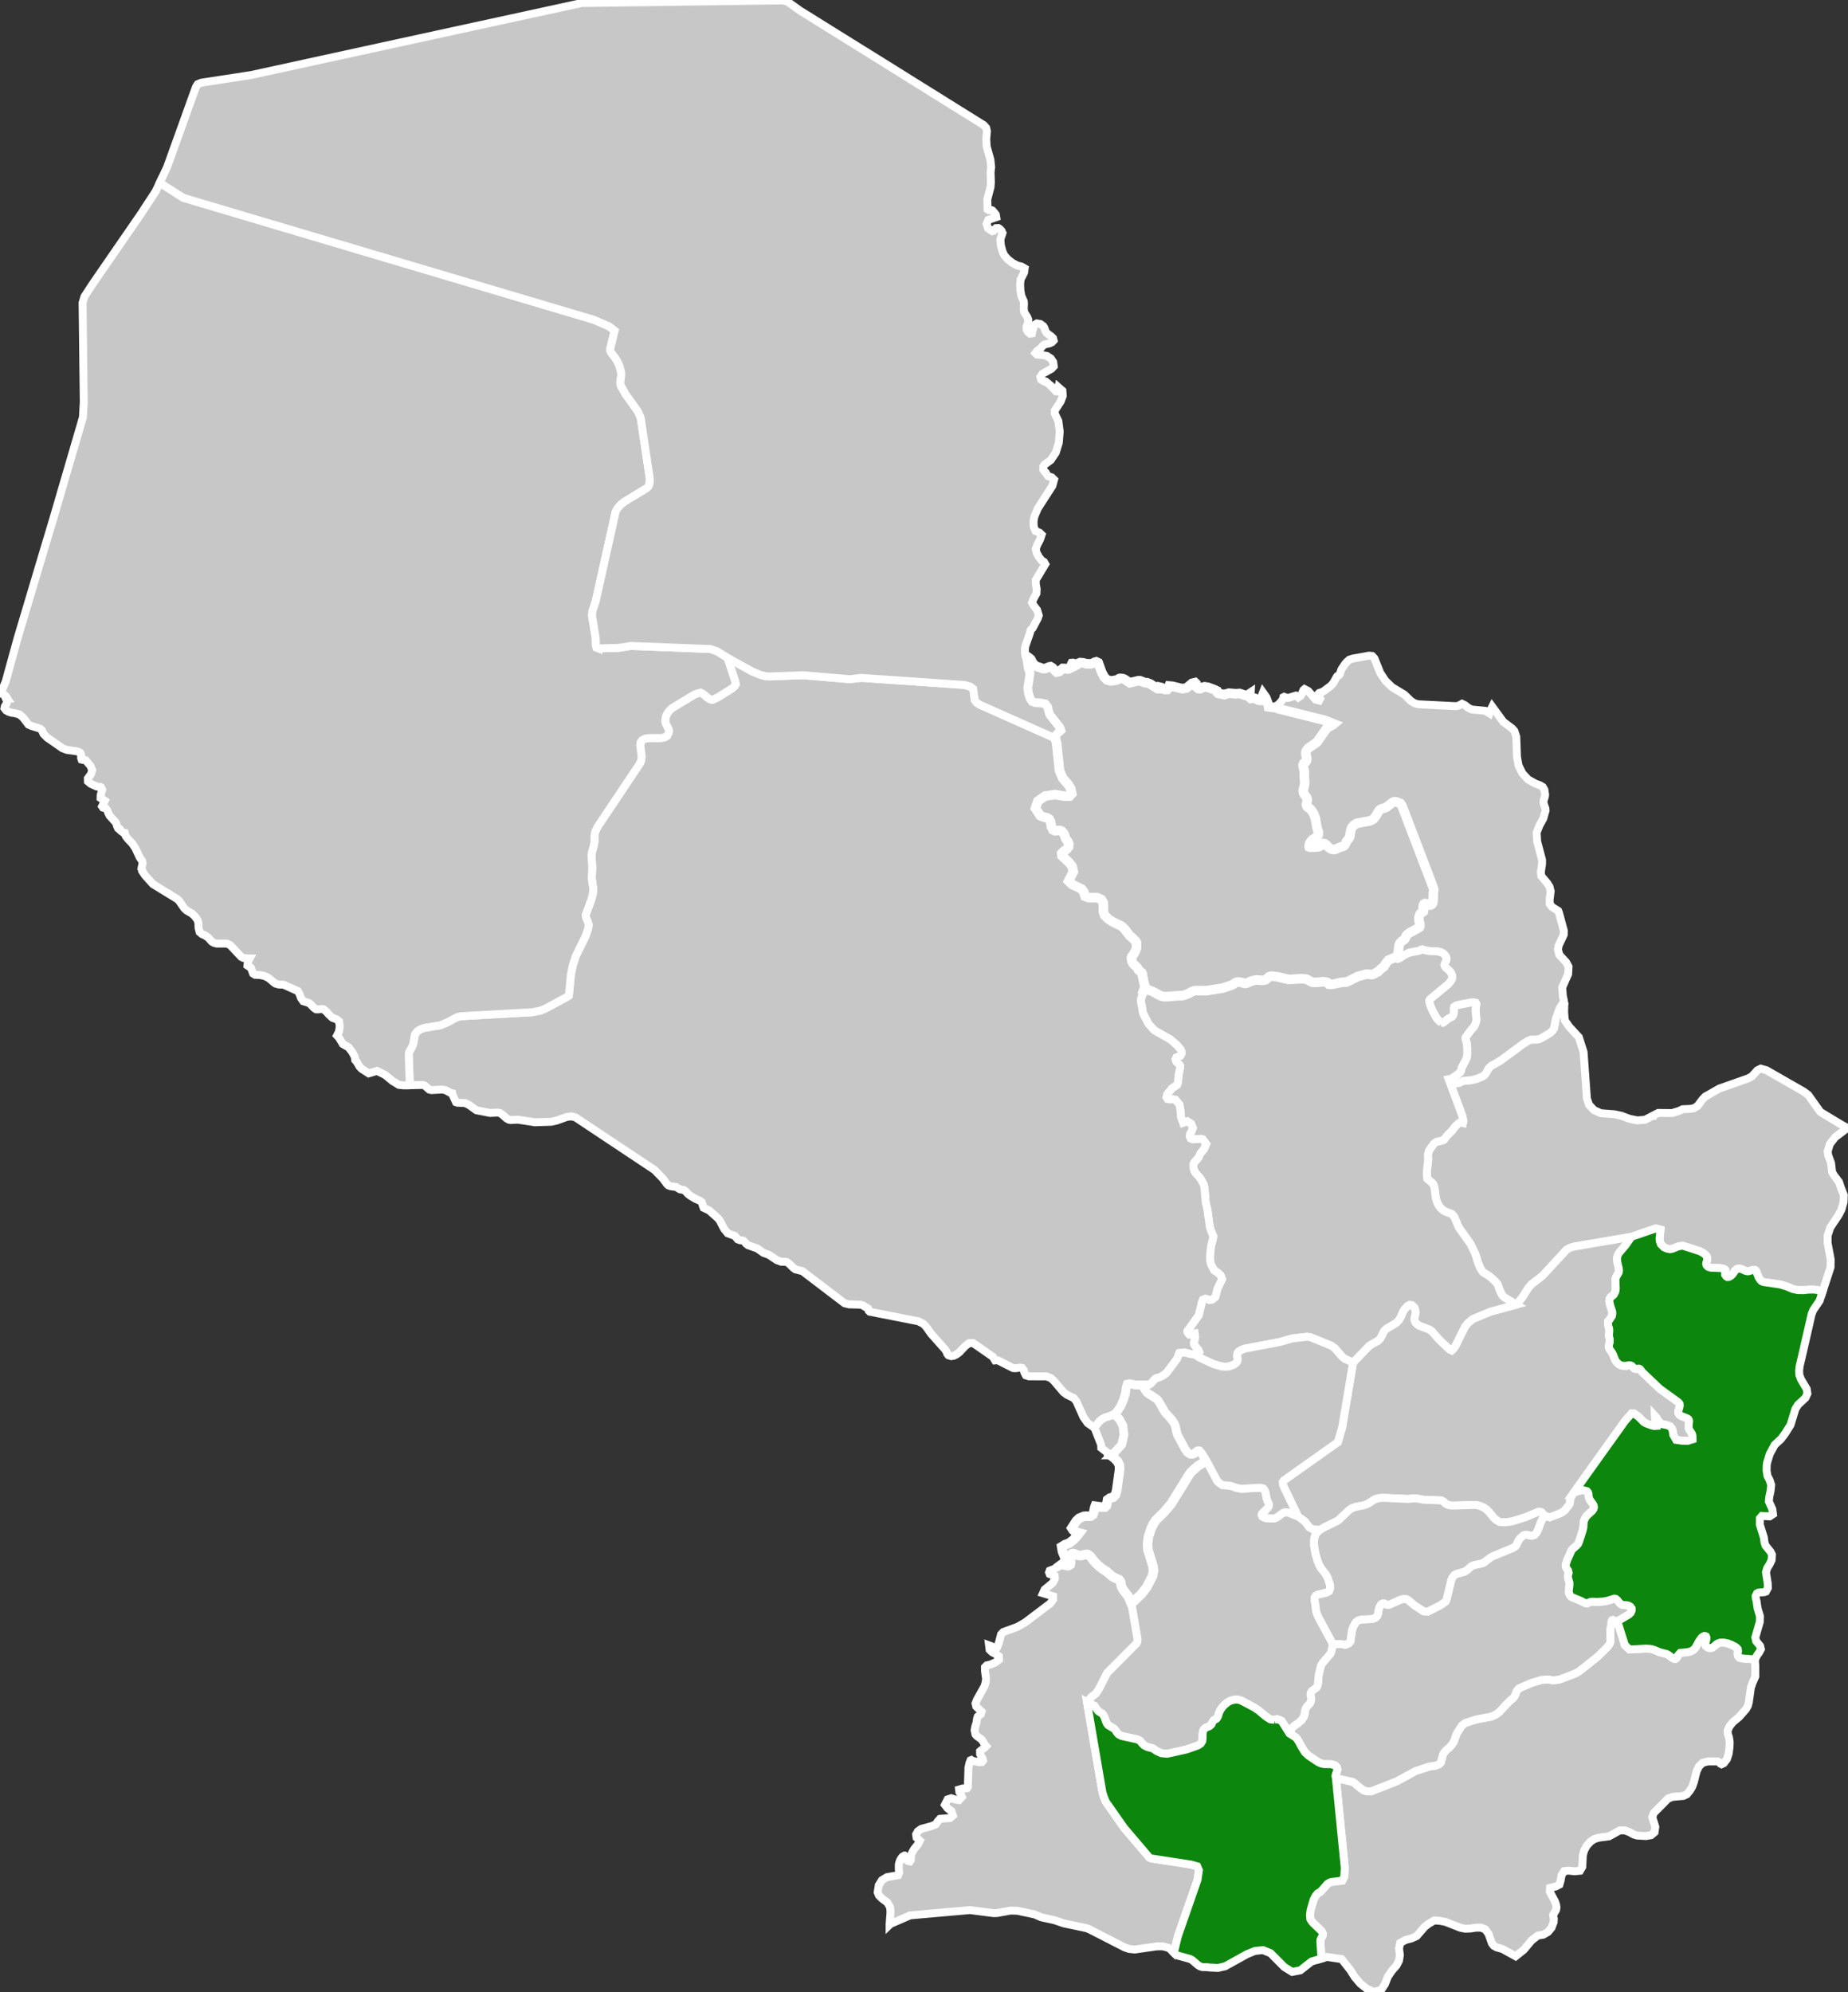
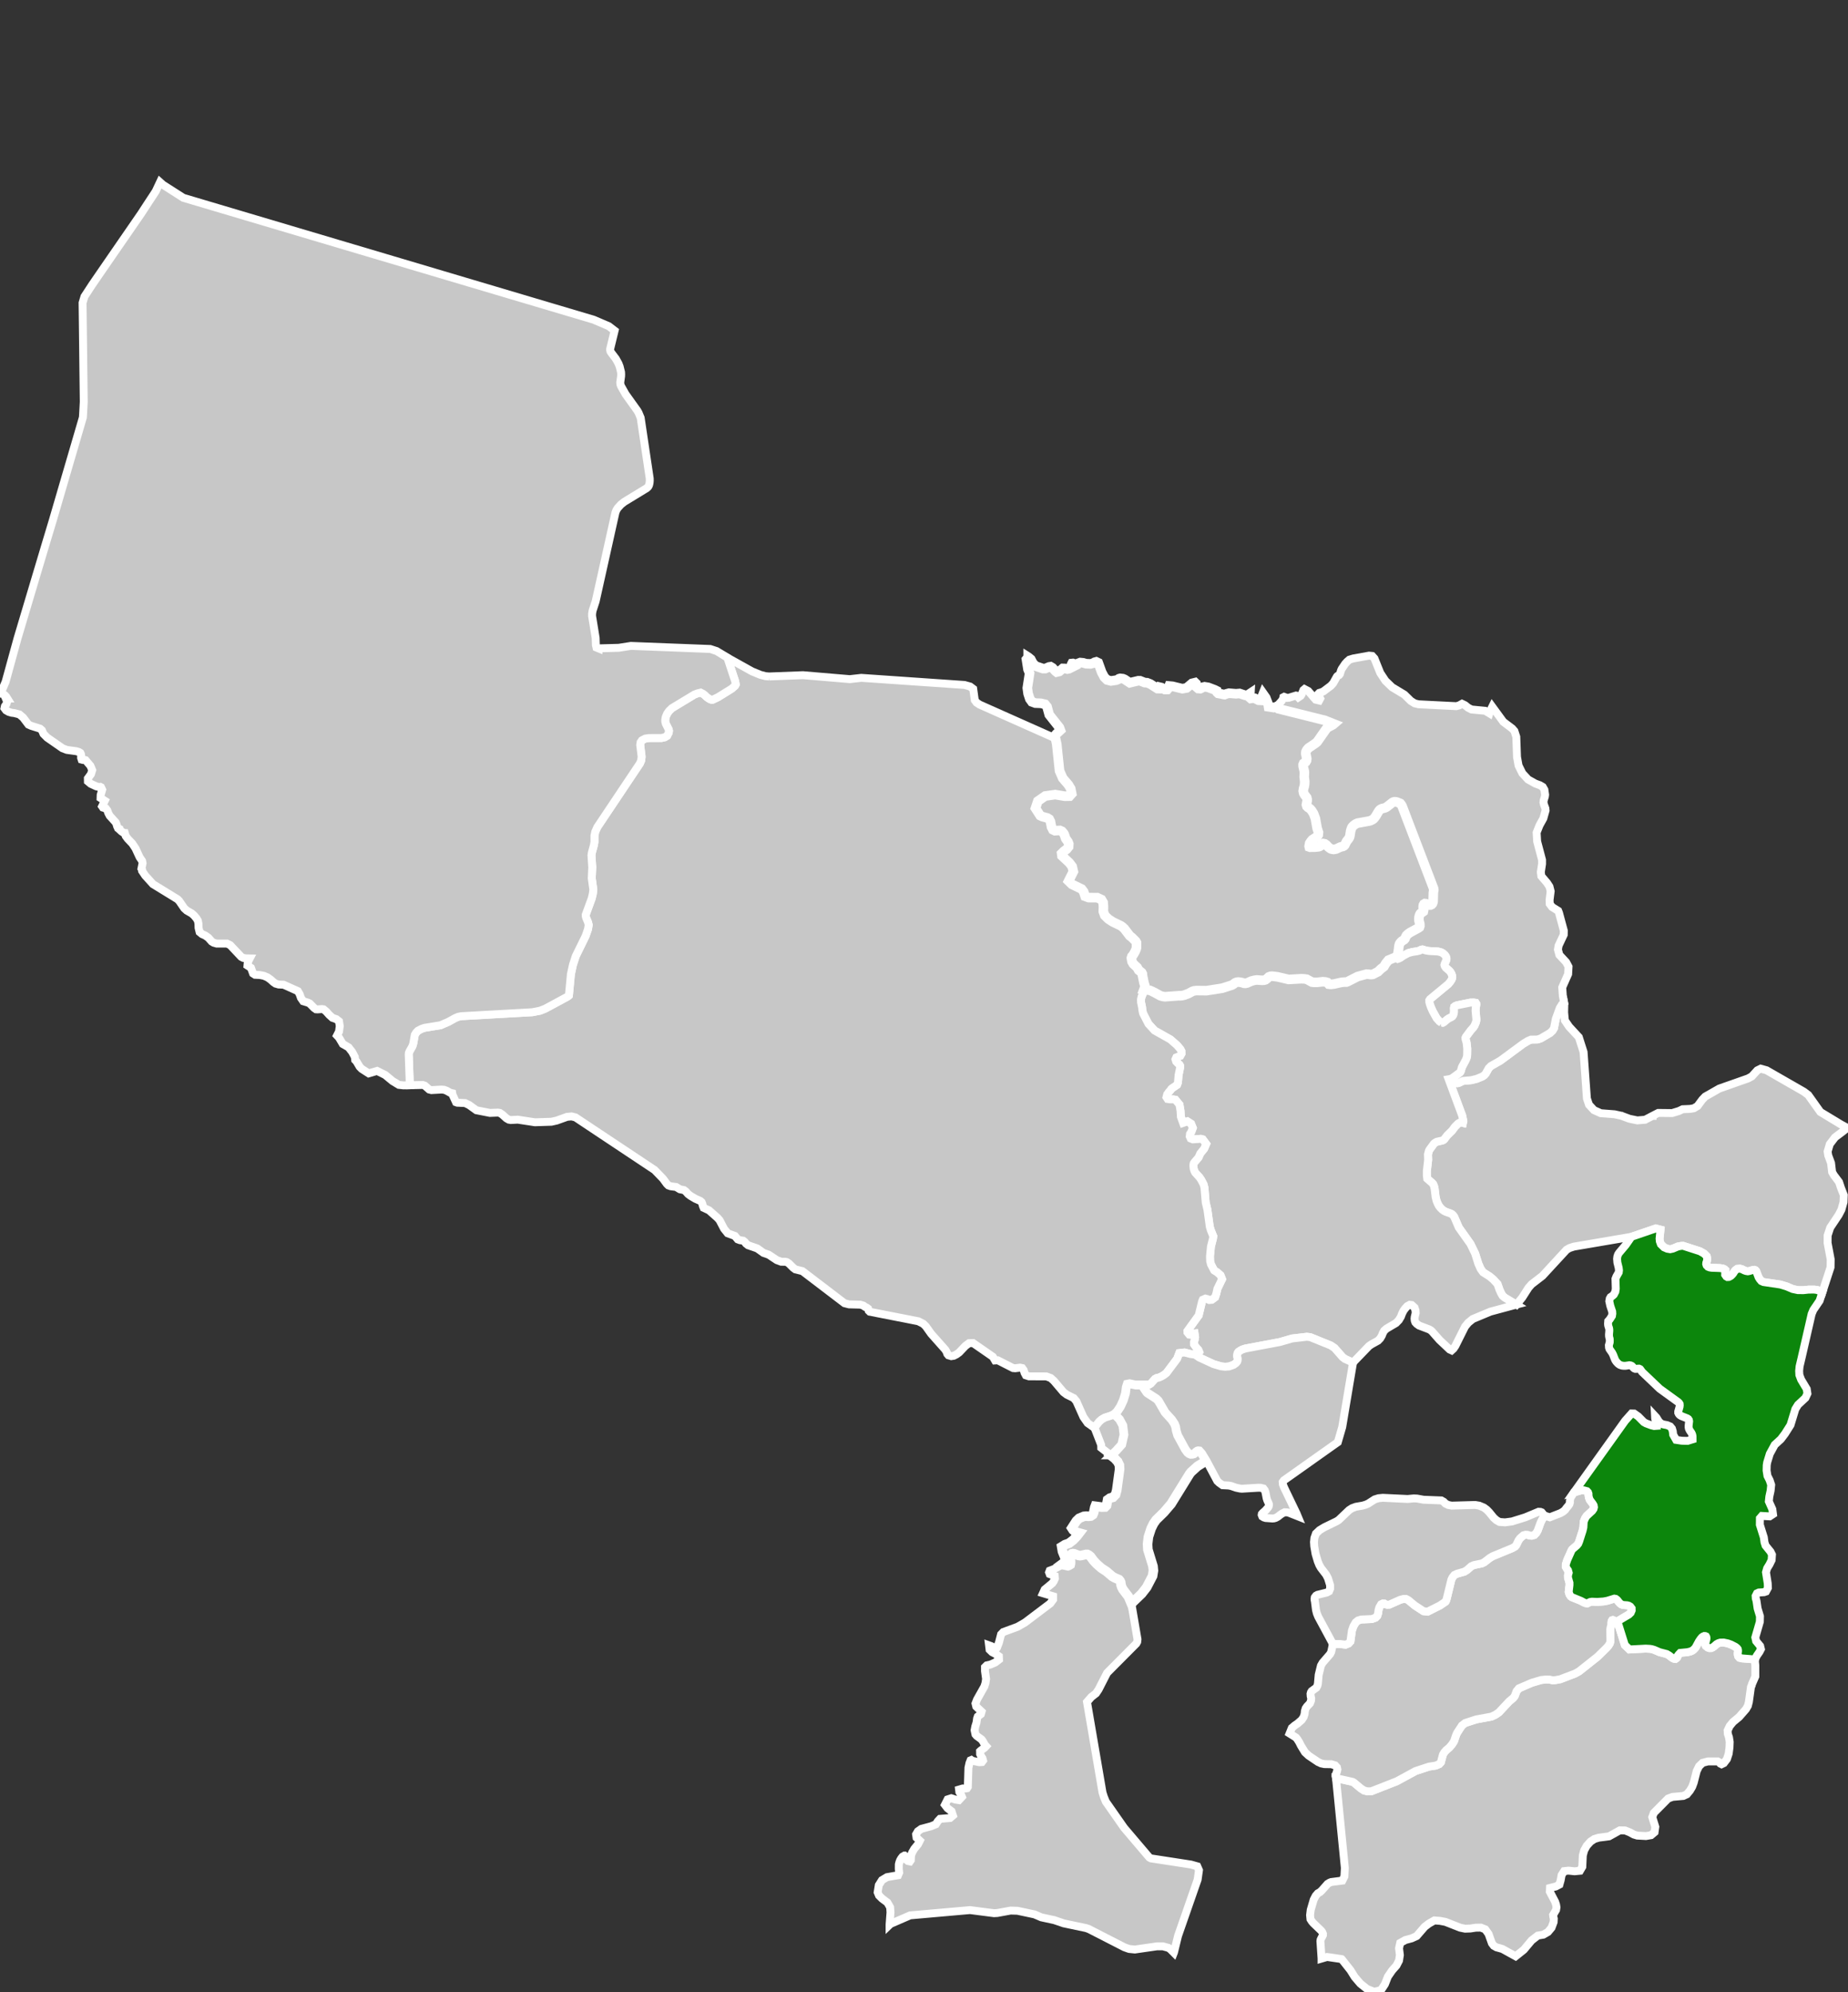
<svg xmlns="http://www.w3.org/2000/svg" width="386" height="416" viewBox="0 0 386 416" fill="none">
  <rect x="0" y="0" width="386" height="416" fill="#333333" stroke="none" />
  <g clip-path="url(#clip0_2491_1085)">
    <path d="M286.974 415.909L288.451 415.584L289.271 414.331L289.899 412.736L290.797 411.433L291.69 410.424L292.224 409.391L292.402 408.235L292.224 406.825L292.476 405.7L293.533 405.11L294.856 404.751L295.893 404.283L297.569 402.345L298.438 401.678L299.6 401.011L300.78 401.099L301.914 401.315L301.932 401.322L305.004 402.527L306.016 402.736L306.875 402.708L307.126 402.698L308.236 402.527L309.308 402.509L310.236 402.872L310.924 403.836L311.615 405.777L312.01 406.301L312.565 406.622L313.8 406.968L316.572 408.497L318.282 407.135L319.923 405.173L321.211 404.175L322.356 403.983L323.33 403.421L324.074 402.534L324.517 401.354L324.555 400.641L324.447 400.215L324.409 399.866L325.02 398.819L325.11 398.278L325.026 397.73L324.828 397.119L323.721 395.01L323.756 394.228L324.971 393.917L325.725 393.523L325.99 392.59L326.182 391.532L326.709 390.715L327.624 390.614L328.887 390.747L330.015 390.639L330.5 389.818L330.612 387.437L330.891 386.39L331.435 385.405L332.214 384.55L333.024 384.009L333.945 383.729L336.092 383.45L338.333 382.203L339.44 382.221L340.417 382.612L341.269 383.076L341.977 383.293L343.796 383.391L344.861 383.209L345.597 382.591L345.754 381.47L345.119 379.442L345.44 378.565L348.418 375.563L349.339 375.217L351.587 375.018L352.345 374.669L352.998 373.873L353.451 373.108L353.787 372.208L354.387 369.844L354.886 368.821L355.647 368.091L356.743 367.809H358.785L359.127 368.001L359.34 368.266L359.592 368.392L360.066 368.161L360.709 367.323L361.079 366.185L361.246 364.921L361.292 363.748L361.145 362.795L360.904 362.065L360.855 361.346L361.292 360.421L361.983 359.579L363.271 358.511L364.681 356.898L365.086 356.2L365.299 355.369L365.735 352.241L365.878 351.954L365.941 351.675L366.643 350.062V347.754L366.535 346.749L366.587 346.501H366.472L363.854 346.291L363.348 346.169L363.072 345.851L362.981 345.516L362.971 345.195L363.023 344.835V344.584L362.981 344.368L362.869 344.214L362.688 344.036L362.454 343.865L361.571 343.411L360.901 343.16L360.031 342.981L359.316 342.995L358.949 343.107L358.565 343.317L357.947 343.851L357.682 344.025L357.424 344.13L357.078 344.141L356.719 344.025L356.296 343.676L356.185 343.411L356.213 343.065L356.412 342.329L356.439 342.063L356.405 341.833L356.328 341.686L356.185 341.623L355.982 341.616L355.692 341.735L355.476 341.906L355.218 342.213L354.879 342.706L354.191 343.976L353.996 344.224L353.685 344.528L353.371 344.724L353.088 344.846L352.467 344.996L350.952 345.139L350.648 345.464L350.47 345.701L350.334 346.064L350.247 346.183L350.135 346.281L349.957 346.406L349.678 346.372L349.311 346.197L348.606 345.663L348.121 345.377L346.645 344.996L345.482 344.497L345.032 344.368L344.658 344.301L343.751 344.252L340.347 344.427L339.391 343.509L337.837 338.547L337.244 338.429L337.062 338.327L336.884 338.254L336.727 338.307L336.63 338.467L336.553 338.872V339.211L336.507 339.518L336.406 339.867L336.336 340.286L336.378 342.73L336.253 343.17L335.973 343.624L335.6 344.064L333.701 345.928L329.837 348.99L329.006 349.458L325.896 350.645L324.939 350.82L324.311 350.868L323.665 350.718L322.852 350.704L321.899 350.809L319.958 351.385L317.26 352.548L316.771 353.141L316.383 354.164L316.069 354.562L315.207 355.292L313.067 357.575L312.338 358.071L311.535 358.448L308.351 359.035L306.051 359.782L305.363 360.302L304.351 361.852L304.128 362.355L303.705 363.612L303.258 364.293L302.724 364.911L302.061 365.469L301.677 365.909L301.391 366.388L300.968 367.983L300.619 368.364L299.886 368.678L298.48 368.894L295.687 369.813L291.746 371.953L286.426 374.041L285.644 374.062L284.925 373.884L284.244 373.44L282.813 372.239L282.513 372.068L279.057 371.303L280.904 390.045L280.81 391.826L280.384 392.692L278.052 392.992L277.72 393.121L277.291 393.386L276.101 394.734L275.71 395.097L275.263 395.348L274.809 395.879L274.394 396.686L273.776 398.801L273.64 399.905L273.723 400.757L274.006 401.2L274.327 401.581L275.937 403.124L276.16 403.417L276.334 403.819L276.321 404.094L276.163 404.409L276.031 404.629L275.842 405.034L275.797 405.334L276.041 408.961V408.975L277.19 408.637L280.22 409.08L280.241 409.087L282.087 411.419L282.956 412.819L284.14 414.202L285.526 415.312L286.95 415.895L286.974 415.909Z" fill="#C7C7C7" stroke="white" stroke-width="1.652" />
    <path d="M338.696 232.996L337.241 232.675L334.361 232.452L332.94 231.809L331.903 230.685L331.467 229.386L330.772 219.694L329.777 216.573L327.746 214.377L326.863 213.078L326.709 211.399L326.748 209.597L326.713 209.416L326.688 209.437L326.245 209.768L325.791 210.505L324.971 212.743L324.594 214.684L324.287 215.201L323.773 215.69L321.892 216.8L321.494 216.957L321.082 217.062L319.791 217.086L319.12 217.376L318.139 217.97L313.385 221.482L311.427 222.592L310.963 223.046L310.32 224.195L310.041 224.509L309.608 224.802L308.425 225.284L307.283 225.56L305.643 225.706L305.283 225.846L304.899 226.049L304.658 226.146L304.403 226.192L304.11 226.153L303.828 226.063L303.154 225.745L302.606 225.364L305.43 232.965L305.667 234.114L305.587 234.477L305.301 234.403L305.185 234.393L304.983 234.403L304.794 234.48L304.592 234.606L303.901 235.287L303.318 236.083L302.274 237.106L301.684 237.895L301.503 238.048L301.269 238.16L300.152 238.412L299.918 238.527L299.712 238.656L299.516 238.817L298.626 240.035L298.483 240.283L298.274 241.058L298.316 242.179L298.047 244.528V245.489L298.134 246.131L299.122 246.993L299.373 247.273L299.562 247.741L299.681 248.306L299.88 249.947L300.068 250.726L300.316 251.333L300.574 251.822L300.895 252.223L301.279 252.604L301.653 252.862L302.075 253.072L302.934 253.372L303.283 253.547L303.552 253.795L303.765 254.105L304.718 256.315L307.151 259.74L308.135 261.765L308.795 263.864L309.283 264.967L309.793 265.672L311.151 266.531L311.919 267.177L312.806 268.134L313.214 269.296L313.546 270.026L313.846 270.557L314.3 270.958L316.75 272.428L317.961 270.944L319.256 268.912L319.902 268.172L322.192 266.405L327.215 260.962L327.816 260.613L328.737 260.309L340.766 258.257L345.852 256.511L346.833 256.769L346.641 258.63L346.694 259.196L346.91 259.803L347.58 260.46L348.243 260.749L348.847 260.851L349.406 260.732L350.488 260.278L351.172 260.156L351.563 260.145L355.078 261.277L355.961 261.779L356.492 262.32L356.583 262.774L356.565 263.13L356.502 263.41L356.401 263.686L356.38 263.947L356.468 264.216L356.771 264.527L357.131 264.66L357.515 264.723L359.187 264.785L359.836 264.873L360.21 265.044L360.377 265.201V265.435L360.346 265.739L360.339 266.178L360.587 266.531L360.817 266.664L361.096 266.65L361.334 266.542L361.574 266.381L361.812 266.147L362.018 265.899L362.314 265.428L362.531 265.201L362.863 264.956L363.414 264.911L363.819 265.012L364.343 265.274L364.685 265.4L365.065 265.463L365.358 265.414L366.032 265.211L366.427 265.155L366.643 265.232L366.838 265.452L367.324 266.72L367.589 267.139L367.903 267.505L368.346 267.704L371.862 268.224L373.188 268.626L374.462 269.167L375.544 269.394L376.686 269.404L377.761 269.289L378.944 269.282L379.59 269.37L380.627 269.823L380.651 269.834L382.355 264.628L382.386 262.991L381.737 259.527L381.747 257.984L382.285 256.35L384.065 253.676L384.634 252.576L385.07 251.015L385.123 249.553L384.508 247.978L384.128 246.822L383.046 245.384L382.683 244.752L382.463 242.867L381.873 241.271L381.744 240.458L382.198 238.918L383.283 237.493L384.885 236.285L385.845 235.517L385.821 235.503L384.543 234.805L380.232 232.2L377.695 228.643L376.763 227.948L368.989 223.489L367.767 223.151L367.058 223.503L365.906 224.767L365.124 225.193L359.127 227.299L356.167 228.985L355.574 229.606L354.572 230.954L353.794 231.422L352.998 231.555L351.458 231.621L350.68 231.994L349.266 232.424L346.365 232.392L345.193 232.993V233.003H345.182L343.618 233.817L341.991 233.953L340.34 233.611L338.71 233.003L338.7 232.996H338.696Z" fill="#C7C7C7" stroke="white" stroke-width="1.652" />
    <path d="M331.521 334.815L331.178 334.752L330.815 334.609L330.198 334.274L328.302 333.502L328.086 333.338L327.82 332.937L327.66 332.389L327.82 330.985V330.507L327.52 329.473L327.506 328.978L327.66 328.412L327.52 327.909L327.293 327.595L327.056 327.179L327.063 326.645L327.36 325.734L328.267 323.706L328.407 323.51L329.363 322.697L329.653 322.333L329.852 321.855L330.571 319.603L330.732 318.898L330.794 317.749L331.067 317.058L331.416 316.534L332.578 315.466L332.85 315.064L332.934 314.722L332.875 314.345L332.669 314.003L332.072 313.21L331.887 312.732L331.807 312.306L331.796 311.926L331.692 311.618L331.458 311.371L330.826 311.196L330.4 311.165L328.756 311.632L328.002 312.823L327.908 313.451L327.922 313.689L327.82 314.062L327.6 314.405L327.168 314.911L326.916 315.277L326.483 315.644L325.967 315.948L323.712 316.828L322.542 316.457L322.274 317.013L322.141 317.229L321.792 317.938L321.191 319.572L320.905 320.082L320.486 320.518L319.931 320.672L319.505 320.637L319.097 320.497L318.661 320.469L318.2 320.595L317.519 321.192L317.184 321.642L316.702 322.648L316.472 322.93L315.868 323.276L311.756 324.973L311.142 325.346L310.011 326.226L309.501 326.467L307.853 326.813L307.309 327.057L306.443 327.822L305.86 328.185L304.356 328.611L303.78 328.88L303.371 329.407L303.144 329.889L302.181 333.834L302.038 334.26L301.993 334.347L301.916 334.462L300.778 335.238L298.195 336.536L297.339 336.442L295.521 335.251L294.261 334.211L294.048 334.068L293.667 333.876L293.123 333.883L292.456 334.061L290.197 335.066L289.768 335.091L289.443 335.004L289.15 334.822L288.846 334.812L288.47 335.004L288.103 335.643L287.939 336.229L287.862 336.84L287.681 337.409L287.304 337.8L286.553 338.076L284.312 338.177L283.656 338.38L283.174 338.774L282.682 339.619L282.382 340.489L282.068 342.751L281.687 343.173L281.041 343.432L279.882 343.285H278.406L278.057 344.919L277.833 345.376L276.252 347.206L275.91 347.806L275.439 349.727L275.275 351.574L275.159 352.031L274.939 352.422L273.993 353.11L273.822 353.375L273.735 353.693L273.767 354.182L273.875 354.639L273.829 355.135L273.617 355.676L273.009 356.311L272.726 356.72L272.548 357.313L272.496 357.893L272.294 358.535L271.896 359.139L271.012 359.911L270.464 360.274L269.826 360.819L269.361 361.974L270.695 362.816L270.967 363.151L271.365 363.779L271.732 364.509L272.576 365.892L273.337 366.597L275.282 367.913L275.962 368.227L276.629 368.367L278.078 368.392L278.86 368.629L279.254 369.055L279.345 369.502L279.244 369.942L279.038 370.493L278.978 370.748L278.964 370.863L279.055 371.303L282.511 372.068L282.811 372.239L284.246 373.44L284.926 373.883L285.646 374.062L286.427 374.041L291.747 371.953L295.685 369.813L298.481 368.894L299.884 368.678L300.617 368.364L300.966 367.983L301.392 366.388L301.675 365.909L302.062 365.469L302.722 364.911L303.26 364.293L303.703 363.612L304.129 362.355L304.349 361.852L305.365 360.302L306.049 359.782L308.353 359.035L311.533 358.448L312.339 358.071L313.069 357.575L315.205 355.292L316.071 354.562L316.385 354.164L316.769 353.141L317.257 352.548L319.956 351.385L321.897 350.809L322.853 350.704L323.663 350.718L324.309 350.868L324.937 350.82L325.893 350.645L329.007 349.458L329.838 348.99L333.699 345.928L335.601 344.064L335.971 343.624L336.254 343.17L336.376 342.73L336.334 340.286L336.408 339.867L336.509 339.518L336.558 339.211L336.551 338.872L336.627 338.467L336.725 338.306L336.886 338.254L337.064 338.327L337.242 338.429L337.835 338.547L340.23 337.123L340.61 336.753L340.82 336.274L340.809 335.849L340.52 335.471L340.226 335.293L339.877 335.203L338.998 335.136L338.631 335L338.341 334.766L338.097 334.497L337.94 334.284L337.748 334.068L337.472 333.858L337.2 333.813L335.744 334.256L334.934 334.41L333.622 334.497L332.515 334.452L332.131 334.515L331.521 334.815Z" fill="#C7C7C7" stroke="white" stroke-width="1.652" />
-     <path d="M339.207 285.199L338.889 285.171L338.61 285.098L338.348 285L338.135 284.861L337.943 284.707L337.615 284.351L337.475 284.152L337.35 283.939L337.147 283.433L336.973 282.968L336.749 282.515L336.18 281.698L336.079 281.383L336.051 280.902L336.226 280.287L336.24 279.879L336.215 279.561L336.138 279.299L336.086 279.009L336.075 278.667L336.142 277.878L336.131 277.557L336.075 277.284L335.988 277.047L335.904 276.733L335.876 276.387L335.922 275.856L336.226 275.511L336.697 274.778L336.77 274.32L336.746 273.87L336.344 272.662L336.138 271.712L336.236 271.161L336.414 270.846L336.767 270.616L337.088 270.323L337.398 269.722L337.493 269.118L337.43 267.048L337.618 266.566L338.111 265.697L338.166 265.264L338.104 264.747L337.828 263.623L337.765 262.865L337.828 262.373L337.967 261.957L338.184 261.615L339.58 259.957L340.767 258.26L328.738 260.309L327.816 260.613L327.216 260.962L322.193 266.405L319.903 268.172L319.257 268.912L317.962 270.944L316.751 272.428L311.337 273.884L307.644 275.427L306.701 276.192L306.027 277.019L304.013 281.038L303.619 281.621L303.221 281.984L302.819 281.799L300.687 279.791L299.123 278.011L298.823 277.759L298.536 277.595L296.424 276.792L295.967 276.467L295.649 276.122L295.517 275.755L295.485 275.34L295.524 274.973L295.712 274.195L295.677 273.65L295.475 273.035L294.889 272.508L294.477 272.459L293.977 272.732L293.538 273.196L293.161 273.713L292.853 274.338L292.627 274.949L292.211 275.644L291.607 276.265L289.618 277.438L289.136 277.868L288.857 278.377L288.647 278.901L288.305 279.481L287.848 279.955L286.448 280.734L285.966 281.066L282.626 284.529L280.367 297.981L279.442 301.144L268.181 309.119L267.93 309.464L267.968 309.943L268.212 310.585L270.865 316.105L270.904 316.22L271.068 316.618L272.513 317.68L273.504 318.95L273.892 319.184L274.157 319.317L275.634 319.516L276.636 318.912L279.163 317.683L279.624 317.393L281.798 315.323L282.416 314.928L283.198 314.639L284.636 314.387L285.237 314.213L285.764 313.986L287.146 313.092L287.935 312.851L288.843 312.764L294.023 313.005L295.314 312.889L295.985 312.917L297.332 313.165L301.046 313.308L301.552 313.588L301.933 313.979L302.498 314.255L303.203 314.394L308.132 314.255L308.97 314.401L309.913 314.785L310.53 315.236L311.051 315.773L312.007 316.939L312.59 317.456L313.204 317.805L314.374 317.893L315.819 317.697L318.597 316.835L321.362 315.676L321.767 315.7L322.015 315.798L322.545 316.458L323.711 316.831L325.966 315.951L326.483 315.648L326.919 315.281L327.171 314.911L327.603 314.405L327.82 314.063L327.921 313.689L327.907 313.455L328.005 312.827L328.755 311.633L339.444 296.679L340.802 295.153L341.326 295.167L342.181 295.771L343.35 296.955L343.828 297.22L344.917 297.625L345.507 297.768L346.014 297.73L345.975 297.238L345.724 296.232L345.696 295.701L345.989 296.016L346.429 296.731L346.715 297.063L347.075 297.311L347.438 297.44L348.223 297.59L348.865 297.866L349.228 298.309L349.403 298.886L349.483 299.577L350.101 300.666L351.274 300.841L352.492 300.876L353.536 300.554L353.526 299.929L353.477 299.647L353.389 299.395L353.274 299.175L352.985 298.76L352.859 298.536L352.758 298.296L352.705 298.02V297.712L352.817 296.794L352.768 296.529L352.632 296.319L352.429 296.18L351.204 295.694L350.963 295.551L350.789 295.408L350.642 295.22L350.548 295.003L350.541 294.741L350.82 293.757L350.855 293.446L350.831 293.156L350.702 292.954L350.524 292.783L346.67 289.986L342.973 286.463L342.704 286.065L342.554 285.884L342.341 285.789L342.086 285.8L341.825 285.831H341.57L341.35 285.744L341.172 285.587L341.015 285.398L340.833 285.227L340.613 285.123L340.348 285.077L339.507 285.196H339.207V285.199Z" fill="#C7C7C7" stroke="white" stroke-width="1.652" />
    <path d="M348.848 260.851L348.244 260.749L347.581 260.459L346.911 259.803L346.694 259.196L346.642 258.63L346.834 256.769L345.853 256.511L340.767 258.256L339.58 259.957L338.184 261.615L337.967 261.957L337.828 262.373L337.765 262.865L337.828 263.623L338.104 264.747L338.166 265.264L338.111 265.693L337.618 266.562L337.43 267.048L337.493 269.118L337.399 269.722L337.088 270.319L336.763 270.616L336.414 270.846L336.233 271.161L336.138 271.712L336.344 272.662L336.746 273.87L336.77 274.32L336.697 274.778L336.226 275.511L335.918 275.856L335.877 276.387L335.904 276.733L335.988 277.047L336.076 277.284L336.131 277.553L336.142 277.878L336.076 278.667L336.086 279.009L336.138 279.299L336.215 279.557L336.24 279.878L336.226 280.287L336.051 280.901L336.079 281.383L336.18 281.697L336.749 282.514L336.973 282.968L337.147 283.433L337.35 283.939L337.475 284.152L337.615 284.351L337.943 284.707L338.135 284.861L338.348 285L338.61 285.098L338.889 285.171L339.207 285.199H339.507L340.348 285.077L340.613 285.123L340.833 285.227L341.011 285.398L341.172 285.587L341.35 285.744L341.566 285.831H341.825L342.083 285.796L342.341 285.789L342.554 285.884L342.701 286.065L342.973 286.463L346.67 289.986L350.524 292.779L350.702 292.954L350.831 293.156L350.855 293.446L350.82 293.757L350.541 294.741V295.003L350.642 295.22L350.789 295.408L350.96 295.551L351.204 295.691L352.43 296.18L352.632 296.319L352.768 296.529L352.814 296.794L352.709 297.712V298.02L352.758 298.295L352.859 298.536L352.985 298.76L353.274 299.175L353.389 299.395L353.477 299.647L353.526 299.926L353.533 300.554L352.492 300.876L351.274 300.841L350.101 300.666L349.483 299.577L349.403 298.885L349.229 298.309L348.866 297.866L348.223 297.59L347.438 297.44L347.075 297.311L346.715 297.063L346.429 296.731L345.989 296.016L345.696 295.701L345.724 296.232L345.975 297.238L346.014 297.73L345.507 297.768L344.918 297.625L343.828 297.22L343.35 296.951L342.181 295.771L341.326 295.167L340.802 295.153L339.444 296.679L328.755 311.632L330.403 311.165L330.829 311.2L331.461 311.371L331.691 311.618L331.799 311.929L331.806 312.31L331.89 312.736L332.072 313.211L332.672 314.003L332.875 314.349L332.937 314.722L332.85 315.068L332.581 315.466L331.415 316.534L331.07 317.062L330.794 317.753L330.731 318.901L330.571 319.607L329.852 321.855L329.656 322.333L329.366 322.697L328.41 323.514L328.27 323.706L327.363 325.734L327.062 326.645V327.183L327.293 327.598L327.52 327.913L327.659 328.415L327.506 328.978L327.52 329.477L327.823 330.51V330.989L327.659 332.389L327.82 332.94L328.085 333.338L328.302 333.502L330.201 334.277L330.819 334.609L331.182 334.756L331.524 334.819L332.131 334.518L332.518 334.456L333.622 334.497L334.934 334.41L335.747 334.257L337.2 333.813L337.475 333.862L337.751 334.068L337.943 334.284L338.097 334.497L338.344 334.77L338.634 335L339.001 335.136L339.877 335.203L340.226 335.297L340.519 335.475L340.809 335.852L340.819 336.275L340.613 336.753L340.229 337.126L337.835 338.551L339.392 343.509L340.348 344.427L343.748 344.252L344.656 344.301L345.033 344.368L345.483 344.5L346.645 344.996L348.122 345.38L348.607 345.663L349.309 346.201L349.679 346.372L349.958 346.406L350.136 346.281L350.248 346.183L350.335 346.064L350.468 345.701L350.649 345.464L350.953 345.143L352.468 344.996L353.089 344.846L353.369 344.727L353.683 344.528L353.997 344.224L354.192 343.976L354.88 342.709L355.219 342.217L355.473 341.906L355.693 341.739L355.983 341.616L356.186 341.627L356.329 341.69L356.405 341.833L356.44 342.067L356.412 342.332L356.213 343.065L356.186 343.414L356.294 343.68L356.72 344.025L357.076 344.141L357.425 344.134L357.68 344.025L357.945 343.851L358.563 343.317L358.95 343.107L359.317 342.999L360.032 342.981L360.902 343.163L361.572 343.414L362.455 343.868L362.685 344.036L362.87 344.214L362.982 344.368L363.024 344.587V344.839L362.971 345.195L362.982 345.52L363.073 345.851L363.349 346.169L363.855 346.291L366.469 346.504H366.588L366.616 346.368L366.986 345.691L367.513 344.933L367.81 344.361L367.646 343.697L366.815 342.692L366.64 341.917L367.586 338.645L367.614 337.503L367.118 335.859L366.892 334.309L366.741 333.778L366.707 333.268L366.986 332.717L367.363 332.539L368.48 332.469L368.864 332.336L369.272 331.568L369.23 330.612L368.864 328.314L369.108 327.476L369.604 326.67L370.047 325.762L370.121 324.638L369.817 324.02L368.777 322.735L368.557 322.044L368.421 321.035L367.586 318.374L367.6 317.034L368.019 316.545L369.639 316.636L370.333 316.178L370.197 315.148L369.464 313.511L369.555 312.617L369.569 312.502L369.834 311.28L369.956 310.065L369.639 309.101L369.174 308.176L368.996 307.052L369.024 305.959L369.115 305.383L369.663 303.592L370.686 301.703L371.992 300.502L372.847 299.367L373.992 297.555L375.004 294.238L375.559 293.338L377.109 291.892L377.524 291.002L377.381 290.042L376.212 288.09L375.842 287.113L375.796 286.261L375.887 285.311L376.299 283.565L378.407 274.376L378.757 273.545L380.069 271.614L380.652 269.834L380.628 269.823L379.591 269.369L378.945 269.282L377.762 269.289L376.687 269.404L375.545 269.394L374.463 269.167L373.189 268.626L371.862 268.224L368.347 267.704L367.904 267.505L367.59 267.138L367.324 266.719L366.839 265.452L366.644 265.232L366.427 265.155L366.033 265.211L365.359 265.414L365.066 265.463L364.685 265.4L364.343 265.274L363.82 265.012L363.415 264.911L362.867 264.956L362.532 265.201L362.315 265.428L362.022 265.899L361.813 266.147L361.575 266.381L361.334 266.541L361.097 266.65L360.818 266.664L360.587 266.531L360.34 266.178L360.346 265.738L360.374 265.435V265.201L360.21 265.044L359.837 264.873L359.188 264.785L357.515 264.722L357.132 264.66L356.772 264.527L356.468 264.216L356.381 263.947L356.402 263.685L356.503 263.41L356.566 263.13L356.583 262.774L356.493 262.32L355.962 261.779L355.079 261.276L351.564 260.145L351.173 260.156L350.489 260.278L349.407 260.732L348.848 260.851Z" fill="#0C860C" stroke="white" stroke-width="1.652" />
    <path d="M304.187 147.458L296.287 147.06L295.488 146.864L294.689 146.369L293.334 145.042L290.775 143.506L289.376 142.151L288.301 140.517L287.082 137.487L286.611 136.97L285.958 136.904L282.656 137.501L281.853 137.745L281.378 138.164L280.963 138.618L280.261 139.662L280.118 139.966L279.867 140.751L279.706 140.964L279.375 141.139L279.253 141.261L278.471 142.654L277.978 143.202L276.443 144.354L276.076 144.529L275.566 144.679L275.27 144.979L275.758 145.876L275.542 146.278L274.816 146.103L273.259 144.291L272.484 143.89L272.25 144.089L271.884 144.983L271.671 145.311L271.196 145.625L271.102 145.527L271.046 145.307L270.7 145.237L269.203 145.698L268.857 145.73L268.222 145.503L268.058 145.587L268.002 145.908L267.702 146.372L266.641 147.542L267.042 147.999L276.743 150.426L278.607 151.162L278.429 151.319L277.35 151.892L277.099 152.081L275.137 154.888L274.802 155.181L273.325 156.179L273.084 156.438L272.896 156.714L272.767 157.003L272.732 157.349L272.945 158.428L272.896 158.808L272.742 159.084L272.289 159.402L272.177 159.664L272.187 160.02L272.421 161.025L272.453 161.315L272.407 162.251L272.519 163.187L272.495 163.752L272.418 164.213L272.289 164.611L272.201 165.166L272.296 165.627L272.509 165.994L272.938 166.552L273.032 166.926L273.018 167.271L272.872 168.026L272.973 168.368L273.189 168.591L273.448 168.752L273.688 168.94L273.985 169.286L274.376 169.925L274.746 170.913L275.099 172.924L275.385 173.818L275.34 174.338L275.127 174.67L274.107 175.337L273.804 175.689L273.552 176.08L273.437 176.684L273.475 176.855L273.65 176.911L273.929 176.894L274.547 176.901L275.402 176.82L275.647 176.733L275.849 176.604L276.209 176.255L276.415 176.143L276.704 176.202L277.005 176.401L277.409 176.834L277.71 177.075L277.992 177.26L278.272 177.337L278.572 177.376L278.844 177.337L279.089 177.278L279.972 176.869L280.499 176.747L280.715 176.632L280.886 176.447L281.246 175.703L281.731 175.082L281.864 174.841L281.951 174.551L282.098 173.584L282.174 173.291L282.338 172.851L282.38 172.753L282.44 172.673L282.719 172.376L283.113 172.083L283.34 171.967L283.574 171.877L286 171.437L286.251 171.363L286.705 171.136L286.901 170.99L287.068 170.808L287.372 170.393L287.913 169.471L288.063 169.262L288.231 169.08L288.44 168.94L288.685 168.839L289.215 168.713L289.449 168.616L289.662 168.49L290.824 167.582L291.037 167.47L291.282 167.415L291.522 167.422L291.798 167.491L292.475 167.76L292.692 168.033L292.856 168.315L299.436 185.528L299.474 185.835L299.387 186.39L299.335 188.178L299.286 188.464L299.181 188.705L299.014 188.88L298.794 188.981L298.521 188.988L298.277 188.918L297.834 188.705L297.607 188.681L297.422 188.785L297.303 188.998L297.254 189.278V189.588L297.345 190.119L297.296 190.335L297.118 190.472L296.895 190.576L296.703 190.733L296.567 190.936L296.472 191.194L296.402 191.467L296.371 191.809L296.378 192.224L296.56 192.933L296.574 193.335L296.479 193.61L296.294 193.757L294.521 194.721L294.12 195.007L293.938 195.164L293.767 195.339L293.641 195.562L293.446 196.033L293.282 196.222L292.859 196.48L292.671 196.637L292.507 196.812L292.364 197.021L292.266 197.266L292.2 197.538L292.05 198.764L291.938 199.252L291.889 199.385L291.798 199.56L291.721 199.685L291.505 199.87L291.987 200.223L292.179 200.16L292.556 199.972L293.069 199.595L294.141 199.015L295.01 198.781L295.966 198.641L296.476 198.509L296.895 198.285L297.129 198.257L297.851 198.477L298.455 198.579L300.392 198.69L301.052 198.868L301.447 199.095L301.81 199.434L302.033 199.783L302.127 200.104L302.12 200.391L302.002 200.715L301.768 201.215L301.698 201.487L301.768 201.731L301.974 202.046L302.745 202.726L302.927 202.929L303.119 203.24L303.262 203.596L303.335 203.871L303.346 204.057L303.293 204.322L303.181 204.587L302.878 205.041L302.497 205.495L298.696 208.634L298.539 208.885L298.546 209.227L298.654 209.664L298.884 210.32L299.258 211.158L300.078 212.628L300.651 213.263L301.115 213.602H301.352L301.607 213.459L302.309 212.872L302.63 212.656L303.147 212.401L303.394 212.23L303.558 211.989L303.663 211.675L303.723 211.231L303.702 210.509L303.75 210.243L303.939 210.086L304.344 209.919L307.15 209.353L307.786 209.335L308.243 209.405L308.362 209.59L308.369 209.831L308.264 210.4L308.222 211.05L308.39 212.893L308.355 213.186L308.292 213.466L307.985 214.192L307.705 214.597L307.217 215.138L306.194 216.51L306.107 216.723L306.124 216.968L306.348 217.746L306.484 218.961L306.463 220.253L306.435 220.56L306.368 220.836L306.169 221.335L305.367 222.84L305.126 223.682L305.035 223.856L304.937 223.961L303.387 225.109L302.965 225.298L302.605 225.361L303.154 225.741L303.827 226.063L304.106 226.153L304.403 226.192L304.658 226.143L304.899 226.049L305.279 225.843L305.642 225.703L307.283 225.56L308.425 225.284L309.604 224.802L310.041 224.505L310.32 224.191L310.962 223.043L311.427 222.589L313.385 221.478L318.139 217.97L319.12 217.373L319.79 217.083L321.078 217.062L321.494 216.954L321.892 216.8L323.773 215.69L324.286 215.201L324.594 214.684L324.971 212.743L325.791 210.502L326.245 209.768L326.688 209.437L326.712 209.416L326.433 207.918L326.311 206.179L327.547 203.4L327.627 201.857L327.124 200.911L325.711 199.399L325.41 198.282L325.553 197.454L326.625 195.181L326.646 194.344L325.641 190.632L325.466 190.192L324.192 189.4L323.7 188.754L323.668 187.926L323.895 186.107L323.644 185.13L323.145 184.362L321.941 182.944L321.839 182.099L322.098 180.416V179.558L321.075 175.714L320.963 173.849L321.567 172.337L322.363 170.899L322.831 169.244L322.792 168.804L322.496 168.001L322.398 167.568L322.436 167.146L322.688 166.325L322.736 165.941L322.586 164.911L322.244 164.321L321.64 163.962L320.705 163.623L319.179 162.768L317.986 161.479L317.19 159.866L316.865 158.065L316.715 153.858L316.321 152.65L315.867 152.129L313.999 150.719L311.695 147.566L311.189 148.593L311.084 148.945L310.229 148.425L307.37 148.149L306.651 147.783L305.995 147.252L305.381 146.959L304.798 147.287L304.187 147.458Z" fill="#C7C7C7" stroke="white" stroke-width="1.652" />
-     <path d="M259.416 310.864L259.036 310.829L258.219 310.658L257.158 310.295L256.613 310.194L255.381 310.131L254.676 309.632L254.261 309.237L252.006 305.006L250.128 306.179L248.794 307.383L248.49 307.771L244.623 314.028L243.132 315.77L241.495 317.369L240.951 318.147L240.448 319.17L239.879 320.93L239.701 322.435L239.767 323.569L240.839 327.061L240.926 327.965L240.748 329.075L239.523 331.432L238.469 332.79L236.315 334.857L237.592 342.308L237.533 342.838L237.334 343.201L231.236 349.332L229.459 352.796L228.925 353.592L227.944 354.356L227.04 355.397L228.604 356.203L229.368 357.282L229.683 357.502L230.21 357.802L230.485 358.155L230.726 358.644L231.051 359.551L231.215 359.915L231.515 360.271L232.678 360.952L232.992 361.29L233.278 361.737L233.627 362.149L234.241 362.481L237.579 363.221L238.193 363.546L238.507 363.975L238.971 364.443L239.624 364.785L240.846 365.113L241.589 365.64L242.584 366.094L243.806 366.21L247.852 365.312L250.218 364.478L250.815 364.076L251.123 363.574L251.189 362.98V362.198L251.262 361.517L251.524 361.042L251.915 360.739L252.592 360.473L252.917 360.204L253.095 359.991L253.168 359.754L253.318 359.499L253.566 359.174L254.058 358.937L254.285 358.654L254.46 358.281L254.585 357.809L254.847 357.184L255.276 356.524L255.807 355.959L256.526 355.39L256.805 355.24L257.151 355.09L257.633 354.957L258.1 354.901L258.53 354.915L258.935 354.992L259.266 355.107L261.996 356.549L262.97 357.219L264.492 358.49L265.344 359.024L266.209 359.133L266.743 358.975L267.319 359.164L267.724 359.363L269.372 361.975L269.833 360.822L270.472 360.274L271.023 359.915L271.906 359.14L272.301 358.536L272.503 357.893L272.556 357.314L272.734 356.72L273.016 356.312L273.624 355.68L273.837 355.138L273.885 354.639L273.774 354.182L273.742 353.693L273.83 353.375L274.001 353.11L274.947 352.422L275.167 352.031L275.285 351.574L275.449 349.73L275.917 347.807L276.259 347.21L277.84 345.377L278.064 344.919L278.413 343.282L275.348 337.598L275.076 336.931L274.884 336.194L274.636 334.246L274.598 334.134L274.58 333.862L274.632 333.541L274.894 333.195L275.198 333.021L277.16 332.532L277.614 332.287L277.837 331.764V331.003L277.394 329.582L277.003 328.82L275.91 327.399L275.575 326.816L275.254 326.038L274.786 324.442L274.521 322.889L274.461 322.002L274.549 321.157L274.873 320.239L275.641 319.513L274.165 319.317L273.899 319.184L273.512 318.947L272.517 317.68L271.075 316.615L269.159 315.857L268.82 315.801L268.339 315.78L267.829 316.032L267.396 316.325L267.068 316.597L266.778 316.789L266.45 316.96L266.112 317.055L265.794 317.086L264.384 316.985L264.007 316.863L263.679 316.66L263.549 316.325L263.584 316.129L263.748 315.934L264.321 315.424L264.876 314.799L265.012 314.544L265.064 314.307L265.054 314.08L264.991 313.884L264.712 313.273L264.586 312.893L264.342 311.605L264.178 311.168L263.906 310.812L263.312 310.672L262.841 310.658L259.42 310.864H259.416Z" fill="#C7C7C7" stroke="white" stroke-width="1.652" />
    <path d="M225.588 324.84L225.274 324.788L224.356 324.442L224.119 324.421L223.902 324.463L223.717 324.617L223.606 324.844L223.571 325.266L223.623 326.125L223.609 326.481L223.557 326.698L223.302 326.858L223.072 326.946L221.965 326.705L221.811 326.621L221.19 327.082L220.223 327.599L219.256 327.969L219.12 328.325L219.256 328.684L220.307 329.079L220.349 329.61L220.087 330.2L219.801 330.598L218.199 331.921L217.853 332.685L219.972 333.321V334.002L219.375 334.815L214.076 338.816L212.54 339.693L209.563 340.789L209.095 341.278L208.655 342.995L208.243 344.053L207.838 344.615L207.674 344.242L207.419 343.952L207.053 343.736L206.588 343.568L206.7 344.479L207.241 345L207.971 345.37L208.641 345.851L208.669 346.536L207.873 347.15L206.836 347.59L206.107 347.754L205.737 348.117V348.945L205.964 350.589L205.841 351.427L205.611 352.157L204.072 354.894L203.758 355.711L203.918 356.36L205.028 357.408L204.878 357.938L204.232 358.427L204.089 358.832L203.96 359.726L203.709 360.522L203.565 361.297L203.751 362.167L203.995 362.463L205.032 363.221L205.311 363.612L205.712 364.342L205.967 364.621L205.667 364.946L204.885 365.518L204.71 365.679L204.721 366.283L204.948 366.74L205.213 367.152L205.339 367.62L205.101 367.934L204.557 367.969L203.112 367.686L202.874 367.515L202.724 367.578L202.494 368.161L202.281 369.135L202.155 373.143L201.981 373.405L201.639 373.468L201.08 373.458L200.323 373.681L200.385 374.201L200.759 374.791L200.927 375.21L200.295 375.888L199.516 375.762L198.699 375.493L197.931 375.737L197.363 376.862L197.914 377.581L198.755 378.216L199.045 379.107L198.441 379.623L197.418 379.711L196.343 379.798L195.886 380.29L195.467 380.94L194.472 381.345L192.441 381.889L191.721 382.396L191.345 383.045L191.442 383.729L192.126 384.354L191.763 385.08L190.947 386.089L190.531 386.812L190.371 387.217L190.283 387.573L190.245 388.429L190.063 388.69L189.686 388.607L189.676 388.596L189.351 388.38L189.309 388.254V388.052L189.194 387.681L188.939 387.458H188.929L188.51 387.702L188.224 388.073L188.007 388.453L187.854 388.858L187.742 389.308L187.732 390.234L187.812 391.03L187.585 391.567L185.264 391.972L184.22 392.597L183.557 393.648L183.319 395.136L183.595 395.802L184.223 396.431L185.358 397.279L185.927 398.264L186.004 399.318L185.812 401.874V401.912L185.993 401.738L190.098 399.954L202.606 398.85L207.625 399.5L208.306 399.461L211.081 398.952L212.523 398.994H212.526L213.367 399.172L216.087 399.751L216.104 399.758L217.507 400.362L218.143 400.502L220.181 400.942H220.195L222.164 401.616L222.178 401.622L226.87 402.611L227.383 402.796H227.404L234.842 406.608L235.561 406.867L235.865 406.968L237.041 407.086L241.674 406.416H242.881L243.066 406.465L244.037 406.73L244.449 407.006L245.192 407.75L245.217 407.687L246.058 404.248L250.156 392.489L250.435 390.523L250.083 389.713L248.77 389.34L240.414 388.055L240.071 387.873L234.79 381.662L230.985 376.219L230.573 375.21L230.287 374.31L227.044 355.397L227.948 354.356L228.929 353.592L229.463 352.796L231.24 349.332L237.338 343.201L237.537 342.838L237.597 342.308L236.319 334.854L235.715 333.412L234.556 331.886L234.301 331.383L234.165 330.943L234.092 330.402L233.942 330.088L233.743 329.854L232.811 329.445L232.329 329.173L231.118 328.133L230.046 327.438L229.037 326.544L228.416 325.874L227.798 325.039L227.432 324.729L227.128 324.578L226.842 324.585L225.871 324.812L225.585 324.84H225.588Z" fill="#C7C7C7" stroke="white" stroke-width="1.652" />
-     <path d="M266.203 359.133L265.337 359.024L264.485 358.49L262.963 357.219L261.989 356.549L259.26 355.107L258.928 354.992L258.523 354.915L258.094 354.901L257.626 354.96L257.144 355.09L256.799 355.24L256.519 355.39L255.8 355.959L255.27 356.525L254.84 357.184L254.578 357.809L254.453 358.281L254.278 358.654L254.051 358.937L253.559 359.175L253.311 359.499L253.161 359.754L253.088 359.992L252.91 360.204L252.585 360.473L251.908 360.739L251.517 361.042L251.255 361.517L251.189 362.198V362.98L251.116 363.574L250.808 364.076L250.212 364.478L247.845 365.312L243.799 366.21L242.577 366.094L241.583 365.641L240.839 365.113L239.617 364.785L238.964 364.443L238.5 363.975L238.186 363.546L237.572 363.221L234.235 362.484L233.62 362.149L233.271 361.741L232.985 361.29L232.671 360.952L231.508 360.271L231.208 359.915L231.044 359.552L230.719 358.644L230.479 358.155L230.203 357.802L229.676 357.506L229.362 357.282L228.597 356.203L227.033 355.397L230.276 374.31L230.562 375.21L230.974 376.223L234.779 381.662L240.061 387.874L240.403 388.059L248.759 389.34L250.072 389.714L250.425 390.524L250.145 392.489L246.047 404.248L245.206 407.687L245.181 407.75L245.51 408.078L245.991 408.343L246.424 408.466L248.508 409.038L248.526 409.045L248.99 409.276L250.212 410.323L250.637 410.595L251.13 410.749H251.144L252.219 410.777L252.61 410.84L254.404 410.927L255.908 410.585L260.446 408.064L262.115 407.383L263.79 407.205H263.797L265.403 407.865L268.241 410.728L269.892 411.755L269.906 411.762L271.603 411.433L273.948 409.586L276.018 408.975V408.961L275.778 405.334L275.819 405.037L276.008 404.629L276.144 404.409L276.298 404.095L276.312 403.819L276.141 403.417L275.917 403.124L274.304 401.584L273.987 401.2L273.701 400.757L273.62 399.908L273.753 398.802L274.374 396.686L274.786 395.879L275.24 395.349L275.69 395.097L276.081 394.734L277.268 393.39L277.697 393.121L278.033 392.992L280.364 392.692L280.787 391.829L280.884 390.045L279.034 371.304L278.944 370.867L278.958 370.748L279.017 370.494L279.223 369.942L279.324 369.505L279.233 369.055L278.839 368.629L278.057 368.392L276.608 368.371L275.942 368.228L275.261 367.917L273.317 366.597L272.559 365.892L271.714 364.509L271.344 363.783L270.946 363.155L270.674 362.816L269.344 361.975L267.697 359.363L267.292 359.164L266.716 358.976L266.182 359.133H266.203Z" fill="#0C860C" stroke="white" stroke-width="1.652" />
    <path d="M294.019 313.005L288.842 312.76L287.935 312.848L287.146 313.092L285.76 313.982L285.236 314.209L284.636 314.384L283.198 314.635L282.416 314.925L281.798 315.323L279.62 317.393L279.163 317.683L276.632 318.909L275.633 319.513L274.865 320.239L274.544 321.153L274.457 321.998L274.513 322.889L274.778 324.442L275.249 326.038L275.567 326.813L275.906 327.4L276.995 328.817L277.386 329.582L277.826 331.003V331.764L277.609 332.284L277.155 332.532L275.19 333.021L274.886 333.192L274.625 333.541L274.572 333.859L274.593 334.134L274.632 334.246L274.876 336.191L275.068 336.931L275.34 337.598L278.405 343.282H279.882L281.041 343.432L281.686 343.174L282.07 342.751L282.381 340.489L282.681 339.619L283.173 338.774L283.659 338.38L284.315 338.177L286.552 338.076L287.306 337.8L287.683 337.409L287.861 336.84L287.938 336.229L288.102 335.643L288.469 335.004L288.846 334.812L289.149 334.822L289.446 335.004L289.767 335.091L290.197 335.067L292.455 334.061L293.122 333.883L293.67 333.876L294.05 334.068L294.263 334.211L295.523 335.252L297.342 336.442L298.197 336.536L300.777 335.238L301.918 334.463L301.995 334.347L302.037 334.26L302.184 333.834L303.144 329.889L303.371 329.407L303.783 328.88L304.355 328.611L305.863 328.185L306.446 327.822L307.308 327.057L307.856 326.813L309.5 326.467L310.013 326.226L311.141 325.347L311.755 324.973L315.867 323.276L316.471 322.931L316.702 322.648L317.187 321.642L317.519 321.192L318.199 320.595L318.663 320.469L319.096 320.497L319.508 320.637L319.934 320.672L320.489 320.518L320.908 320.082L321.194 319.572L321.791 317.938L322.144 317.229L322.273 317.013L322.545 316.458L322.015 315.794L321.767 315.696L321.362 315.676L318.597 316.831L315.819 317.697L314.373 317.889L313.204 317.802L312.59 317.456L312.007 316.939L311.05 315.77L310.53 315.236L309.912 314.785L308.97 314.398L308.132 314.255L303.203 314.394L302.498 314.255L301.932 313.979L301.552 313.588L301.046 313.308L297.332 313.162L295.984 312.917L295.314 312.886L294.019 313.005Z" fill="#C7C7C7" stroke="white" stroke-width="1.652" />
    <path d="M237.229 289.124L235.941 288.848L235.389 288.956L235.162 289.644L234.998 290.929L234.572 292.325L233.972 293.645L233.277 294.696L232.649 295.31L233.762 296.424L234.447 297.685L234.677 299.584L234.22 301.605L233.075 302.873L232 303.892L232.862 304.573L233.476 305.264L233.808 305.935L233.86 306.766L233.256 311.179L233.015 312.079L232.471 312.656L231.853 312.816L231.35 313.176L231.134 314.359L230.827 314.674L230.108 314.698L228.76 314.52L228.669 314.757L228.432 315.892L228.258 316.287L227.828 316.576L227.378 316.625L226.896 316.587L226.38 316.636L225.399 317.044L224.83 317.596L223.873 319.073L224.149 319.495L224.515 319.785L224.948 319.98L225.441 320.117L224.948 320.762L224.177 321.569L223.29 322.25L222.449 322.55L221.758 322.976L221.922 323.957L222.617 325.685L222.114 326.391L221.8 326.621L221.953 326.705L223.06 326.946L223.29 326.858L223.545 326.698L223.597 326.481L223.611 326.125L223.559 325.263L223.594 324.844L223.706 324.617L223.891 324.463L224.107 324.418L224.344 324.442L225.262 324.788L225.577 324.84L225.863 324.809L226.833 324.582H227.12L227.423 324.729L227.79 325.036L228.408 325.874L229.029 326.544L230.038 327.438L231.109 328.133L232.321 329.17L232.802 329.446L233.734 329.851L233.933 330.088L234.084 330.402L234.157 330.943L234.293 331.383L234.548 331.886L235.707 333.412L236.311 334.854L238.464 332.787L239.519 331.432L240.744 329.075L240.922 327.965L240.835 327.061L239.763 323.57L239.697 322.435L239.875 320.927L240.444 319.17L240.946 318.147L241.491 317.369L243.128 315.77L244.619 314.028L248.486 307.768L248.79 307.384L250.123 306.179L252.001 305.006L251.066 303.466L250.549 302.89L250.26 302.859L250.057 302.915L249.816 303.079L249.499 303.379L249.324 303.508L249.045 303.581L248.727 303.588L248.402 303.456L248.109 303.218L247.652 302.593L246.06 299.671L245.774 298.694L245.648 297.932L245.397 297.28L244.821 296.4L243.432 294.874L242.028 292.451L241.585 292.011L239.742 290.821L239.592 290.674L238.548 289.124H237.229Z" fill="#C7C7C7" stroke="white" stroke-width="2" />
    <path d="M301.116 213.602L300.652 213.263L300.079 212.628L299.259 211.158L298.885 210.32L298.655 209.664L298.547 209.227L298.54 208.885L298.697 208.634L302.498 205.495L302.879 205.041L303.182 204.587L303.294 204.322L303.346 204.057L303.336 203.871L303.263 203.596L303.119 203.24L302.927 202.929L302.746 202.726L301.975 202.045L301.769 201.731L301.699 201.487L301.769 201.215L302.006 200.715L302.121 200.391L302.128 200.104L302.034 199.783L301.81 199.434L301.447 199.095L301.053 198.868L300.393 198.69L298.456 198.579L297.852 198.477L297.129 198.257L296.896 198.285L296.477 198.509L295.967 198.641L295.011 198.781L294.141 199.015L293.07 199.595L292.557 199.972L292.18 200.16L291.988 200.223L291.506 199.87L290.008 200.492L289.436 201.197L289.066 201.829L288.445 202.307L287.827 202.901L286.738 203.456L286.392 203.501L286.113 203.477L285.819 203.428L285.415 203.407L283.578 203.91L281.536 204.95L281.215 205.069H280.779L280.112 205.142L278.646 205.474L277.962 205.554L277.536 205.505L277.232 205.146L276.852 205.041L276.29 204.992L275.093 205.128H274.485L274.042 205.079L272.935 204.475L272.471 204.402L271.815 204.371L269.148 204.521L266.84 203.973L265.727 203.837L265.329 203.878L265.025 203.987L264.624 204.364L264.334 204.58L264.037 204.674L263.646 204.702L262.484 204.626L262.002 204.699L261.371 204.856L260.477 205.265L260.135 205.334L259.838 205.32L259.482 205.195L259.119 205.114L258.655 205.059L258.316 205.097L258.047 205.202L257.834 205.334L257.653 205.498L257.321 205.694L255.3 206.343L252.019 206.86L249.879 206.843L249.401 206.898L249.052 207.017L248.27 207.447L247.348 207.799L246.853 207.904L246.504 207.932L246.392 207.907L243.344 208.131L243.034 208.096L242.531 207.977L242.315 207.9L241.138 207.244L240.901 207.136L240.678 207.01L240.126 206.78L238.95 206.616L238.852 207.188L238.447 208.127L238.321 208.669L238.332 209.28L238.548 210.344L238.604 210.889L238.747 211.587L239.882 213.797L241.156 215.187L244.461 217.051L245.865 218.277L246.549 219.087L246.758 219.495L246.772 220.019L246.511 220.483L245.694 220.801L245.519 221.185L245.673 221.67L246.015 222.03L246.357 222.309L246.511 222.589L246.486 222.976L246.172 224.474L246.043 226.031L245.858 226.53L244.811 227.239L244.633 227.4L244.479 227.651L244.137 228.028L243.788 228.514L243.634 229.114L243.875 229.481L244.43 229.568L245.058 229.561L245.516 229.645L246.357 230.664L246.57 231.904L246.65 233.227L247.107 234.477L248.012 234.159L248.776 234.648L249.139 235.521L248.835 236.338L248.549 236.781L248.497 237.305L248.696 237.734L249.149 237.912L250.79 237.804L251.216 237.912L251.935 238.876L251.509 239.864L250.706 240.852L250.333 241.697L249.502 242.657L249.324 242.926L249.282 243.132L249.261 243.432L249.324 244.078L249.46 244.504L249.659 244.881L250.539 245.845L250.895 246.372L251.387 247.308L251.565 247.967L251.83 251.085L252.186 252.576L252.686 256.165L252.899 256.884L253.419 258.155L253.345 258.648L252.93 260.261L252.727 262.331L252.762 263.347L252.937 264.017L253.265 264.649L253.604 265.288L254.222 265.669L254.937 266.301L255.251 267.107L254.267 269.132L254.057 270.089L253.803 270.874L253.094 271.401L252.56 271.429L252.165 271.262L251.764 271.161L251.219 271.401L251.069 271.758L250.368 274.655L248.001 277.93L248.015 278.22L248.396 278.688L248.807 278.73L249.202 278.461L249.502 278.433L249.617 279.219L249.52 279.788L249.366 280.252L249.376 280.72L249.778 281.296L250.305 281.89L250.479 282.316L250.263 282.623L249.621 282.864L250.466 283.454L253.464 284.84L255.031 285.304L255.89 285.395L256.721 285.329L257.642 285L258.145 284.641L258.4 284.337L258.48 284.086L258.508 283.869V283.67L258.428 283.342L258.407 283.164L258.421 282.895L258.48 282.598L258.56 282.427L258.711 282.253L259.129 281.977L259.486 281.792L260.107 281.589L267.354 280.224L269.863 279.494L272.96 279.131L273.672 279.219L277.962 280.957L278.751 281.488L280.444 283.419L280.674 283.569L280.891 283.757L282.605 284.526L285.945 281.066L286.43 280.73L287.83 279.952L288.287 279.481L288.63 278.901L288.839 278.374L289.118 277.868L289.6 277.438L291.59 276.265L292.194 275.64L292.609 274.945L292.836 274.338L293.143 273.709L293.52 273.193L293.96 272.728L294.456 272.459L294.871 272.508L295.457 273.032L295.66 273.646L295.691 274.191L295.503 274.97L295.464 275.336L295.499 275.752L295.628 276.118L295.95 276.467L296.407 276.789L298.515 277.592L298.805 277.756L299.105 278.007L300.669 279.788L302.802 281.799L303.203 281.98L303.598 281.621L303.996 281.034L306.006 277.016L306.684 276.192L307.626 275.424L311.319 273.884L316.733 272.424L314.283 270.958L313.829 270.557L313.529 270.026L313.194 269.296L312.789 268.13L311.902 267.177L311.134 266.528L309.776 265.669L309.267 264.963L308.778 263.864L308.118 261.762L307.134 259.74L304.701 256.315L303.748 254.105L303.535 253.795L303.266 253.543L302.917 253.369L302.058 253.072L301.636 252.862L301.262 252.6L300.875 252.22L300.557 251.818L300.299 251.333L300.051 250.722L299.863 249.947L299.664 248.303L299.545 247.74L299.356 247.269L299.105 246.99L298.114 246.131L298.03 245.489V244.528L298.299 242.175L298.257 241.055L298.466 240.283L298.609 240.032L299.5 238.817L299.695 238.656L299.901 238.527L300.131 238.408L301.252 238.157L301.486 238.048L301.667 237.891L302.257 237.106L303.301 236.083L303.884 235.283L304.575 234.602L304.778 234.477L304.966 234.4L305.169 234.393L305.284 234.4L305.57 234.473L305.65 234.11L305.413 232.962L302.589 225.361L302.948 225.298L303.371 225.109L304.921 223.961L305.018 223.856L305.109 223.681L305.35 222.84L306.153 221.335L306.352 220.836L306.418 220.56L306.446 220.253L306.467 218.961L306.331 217.746L306.108 216.968L306.09 216.723L306.177 216.51L307.2 215.138L307.689 214.597L307.968 214.192L308.275 213.466L308.338 213.186L308.373 212.893L308.205 211.05L308.247 210.4L308.352 209.831L308.345 209.59L308.23 209.405L307.769 209.332L307.134 209.353L304.327 209.919L303.922 210.086L303.734 210.243L303.685 210.509L303.706 211.231L303.647 211.675L303.542 211.989L303.378 212.23L303.13 212.401L302.613 212.656L302.292 212.872L301.591 213.459L301.336 213.598H301.098L301.116 213.602Z" fill="#C7C7C7" stroke="white" stroke-width="1.652" />
    <path d="M160.643 141.254L159.899 141.191L158.814 140.908L157.082 140.196L151.937 137.329L153.553 142.235L153.682 142.912L153.529 143.195L152.837 143.809L149.989 145.576L148.893 146.1L148.645 146.121L148.341 146.03L147.964 145.803L147.608 145.545L147.179 145.129L146.826 144.867L146.348 144.626L145.727 144.776L145.074 145.017L140.358 147.87L139.751 148.46L139.363 149.004L139.119 149.56L139.028 149.842L138.955 150.352L138.969 150.726L139.07 151.12L139.67 152.304L139.737 152.618L139.684 152.995L139.356 153.645L138.85 153.955L138.159 154.105L135.52 154.116L134.773 154.235L134.096 154.587L133.81 154.999L133.726 155.565L134.005 157.866L134.015 158.075L133.918 158.833L133.638 159.461L124.762 172.732L124.329 173.709L124.168 174.516V175.797L124.063 176.454L123.634 178.032L123.547 178.601L123.714 181.118L123.606 183.398L123.938 185.765L123.837 186.596L123.596 187.619L122.346 191.023L122.36 191.351L122.458 191.697L122.835 192.598L122.971 193.153L122.828 194.001L122.325 195.457L120.255 199.682L119.679 201.473L119.253 203.431L118.834 207.886L118.806 207.914L118.45 208.162L113.885 210.627L112.799 211.053L111.193 211.367L96.337 212.198L95.708 212.327L95.087 212.589L93.652 213.382L92.012 214.087L88.716 214.621L88.085 214.831L87.317 215.225L86.912 215.655L86.65 216.095L86.332 217.875L86.158 218.451L85.554 219.513L85.418 219.834L85.383 220.169L85.606 226.607V226.614L88.291 226.551L88.723 226.694L89.659 227.511L90.109 227.627L92.218 227.515L92.745 227.56L93.251 227.738L94.047 228.182L94.466 228.279L94.514 228.562L95.251 230.165L95.516 230.259L97.157 230.336L97.991 230.744L99.503 231.834L102.337 232.392L103.974 232.326L104.39 232.392L104.885 232.707L105.783 233.517L106.271 233.799L106.701 233.876L108.149 233.799L111.745 234.347L115.183 234.236L116.279 233.988L118.433 233.213L119.382 233.119L120.206 233.324L136.731 244.312L138.487 246.127L139.297 247.231L139.625 247.541L140.082 247.705L141.234 247.859L142.013 248.337L142.861 248.508L143.227 248.774L143.723 249.329L144.215 249.709L145.259 250.324L146.257 250.764L146.544 251.012L146.697 251.361L146.812 251.818L146.977 252.216L148.087 252.726L149.874 254.308L150.303 254.793L151.239 256.587L151.993 257.523L153.504 258.082L154.098 258.798L154.53 258.962L155.225 259.07L155.564 259.335L155.815 259.67L156.255 260.023L158.161 260.683L159.473 261.619L160.555 261.999L162.269 263.134L163.177 263.469L164.046 263.476L164.325 263.535L164.776 263.822L165.694 264.736L166.144 265.065L167.603 265.428L176.396 272.128L177.346 272.372L179.688 272.431L180.341 272.627L180.679 272.889L181.035 273.053L181.322 273.266L181.437 273.671L181.678 273.908L191.811 275.898L192.848 276.425L193.407 276.984L194.496 278.513L197.445 281.834L197.732 282.326L197.871 282.724L198.112 283.01L198.695 283.185L199.215 283.101L199.795 282.804L200.346 282.403L201.641 281.045L202.402 280.475L203.247 280.447L207.387 283.314L207.837 284.082L208.413 284.047L211.604 285.671L212.057 285.709L213.08 285.58L213.51 285.671L213.824 286.097L213.998 286.673L214.278 287.189L214.92 287.399L218.561 287.409L219.468 287.748L220.121 288.328L222.142 290.709L222.833 291.225L224.271 291.934L224.823 292.597L226.303 295.904L227.19 297.164L228.586 298.124L229.57 296.888L230.09 296.417L230.771 296.019L232.073 295.604L232.649 295.31L233.278 294.696L233.972 293.645L234.573 292.325L234.998 290.929L235.162 289.647L235.389 288.956L235.941 288.848L237.229 289.124H240.049L240.388 288.911L241.247 287.954L241.627 287.744L242.081 287.647L242.626 287.406L243.177 287.071L243.652 286.701L245.879 283.729L246.333 282.539L247.415 282.413L248.665 282.734L249.635 282.867L250.277 282.623L250.494 282.315L250.319 281.889L249.792 281.296L249.391 280.72L249.38 280.252L249.534 279.791L249.632 279.219L249.516 278.433L249.216 278.461L248.822 278.733L248.41 278.688L248.029 278.22L248.015 277.93L250.382 274.655L251.084 271.757L251.234 271.401L251.778 271.16L252.18 271.262L252.574 271.429L253.108 271.401L253.817 270.874L254.072 270.089L254.278 269.132L255.262 267.107L254.948 266.3L254.232 265.669L253.614 265.288L253.276 264.649L252.948 264.017L252.773 263.347L252.738 262.334L252.941 260.26L253.356 258.647L253.429 258.155L252.909 256.884L252.696 256.165L252.197 252.579L251.841 251.085L251.576 247.967L251.398 247.311L250.906 246.372L250.55 245.848L249.67 244.881L249.471 244.504L249.335 244.078L249.272 243.432L249.293 243.132L249.335 242.926L249.513 242.66L250.344 241.697L250.717 240.852L251.52 239.864L251.946 238.879L251.227 237.912L250.801 237.807L249.16 237.912L248.706 237.734L248.507 237.305L248.56 236.781L248.846 236.338L249.15 235.521L248.787 234.648L248.022 234.159L247.118 234.48L246.661 233.227L246.577 231.904L246.364 230.664L245.523 229.645L245.066 229.564H244.437L243.882 229.481L243.641 229.114L243.795 228.513L244.141 228.028L244.483 227.651L244.636 227.4L244.814 227.239L245.862 226.53L246.047 226.035L246.176 224.474L246.49 222.976L246.514 222.589L246.361 222.309L246.019 222.03L245.677 221.674L245.523 221.185L245.697 220.804L246.514 220.483L246.776 220.022L246.762 219.495L246.553 219.09L245.869 218.277L244.465 217.051L241.16 215.187L239.885 213.797L238.751 211.591L238.604 210.889L238.548 210.344L238.332 209.279L238.322 208.668L238.447 208.127L238.852 207.192L238.95 206.616L239.135 206.127L239.121 205.76L238.953 205.25L238.65 203.756L238.611 203.355L238.468 203.086L237.84 202.583L237.529 202.024L236.723 201.274L236.444 200.778L236.314 200.062L236.416 199.724L236.684 199.402L237.072 198.729L237.302 198.208L237.39 197.915V196.836L237.215 196.543L236.458 195.785L235.969 195.398L234.848 193.924L234.443 193.547L234.143 193.331L232.419 192.496L231.497 191.892L230.757 191.159L230.457 190.342L230.481 189.295L230.415 188.453L230.059 187.839L229.204 187.444L227.385 187.434L226.656 187.158L226.355 186.222L225.926 185.643L223.884 184.648L223.2 183.978L224.195 181.991L223.954 180.951L223.357 180.151L221.817 178.713L221.751 178.22L222.201 177.773L222.805 177.323L223.207 176.824L223.249 176.23L223.071 175.773L222.606 175.127L222.306 174.258L222.167 173.999L221.817 173.594L221.388 173.402L220.341 173.458L219.926 173.256L219.639 172.707L219.409 171.538L219.158 171.045L218.77 170.798L217.719 170.515L217.276 170.305L216.281 168.776L216.784 167.289L218.32 166.217L220.411 165.92L222.4 166.259L223.42 166.234L223.86 165.749L223.65 164.681L223.147 163.853L221.978 162.492L221.311 160.955L220.721 155.338L220.467 154.193L204.629 147.14L203.976 146.707L203.606 146.204L203.282 143.844L202.629 143.355L201.456 143.027L179.897 141.543L177.506 141.816L167.711 140.985L160.639 141.254H160.643Z" fill="#C7C7C7" stroke="white" stroke-width="1.652" />
    <path d="M282.622 284.526L280.908 283.757L280.692 283.572L280.461 283.422L278.765 281.488L277.98 280.957L273.686 279.219L272.977 279.131L269.878 279.494L267.368 280.224L260.125 281.589L259.5 281.795L259.144 281.977L258.725 282.253L258.575 282.427L258.491 282.602L258.435 282.895L258.421 283.164L258.442 283.345L258.519 283.674V283.869L258.494 284.089L258.411 284.337L258.156 284.644L257.653 285L256.732 285.329L255.901 285.395L255.042 285.304L253.475 284.84L250.476 283.454L249.631 282.867L248.661 282.734L247.411 282.413L246.329 282.539L245.875 283.729L243.648 286.701L243.174 287.071L242.622 287.406L242.078 287.647L241.624 287.745L241.243 287.954L240.385 288.911L240.046 289.124H238.545L239.589 290.674L239.739 290.82L241.582 292.011L242.025 292.451L243.428 294.874L244.818 296.403L245.394 297.279L245.645 297.932L245.771 298.697L246.053 299.671L247.645 302.593L248.103 303.218L248.396 303.456L248.72 303.588L249.038 303.581L249.317 303.508L249.492 303.379L249.809 303.079L250.05 302.915L250.253 302.859L250.543 302.89L251.059 303.466L251.995 305.006L254.25 309.237L254.665 309.632L255.37 310.131L256.602 310.194L257.147 310.295L258.208 310.658L259.025 310.829L259.405 310.864L262.823 310.658L263.298 310.672L263.891 310.812L264.16 311.168L264.324 311.605L264.572 312.893L264.697 313.273L264.977 313.881L265.039 314.08L265.05 314.307L264.998 314.544L264.861 314.799L264.306 315.424L263.73 315.934L263.566 316.129L263.535 316.325L263.664 316.66L263.992 316.863L264.369 316.981L265.78 317.083L266.097 317.055L266.436 316.96L266.764 316.789L267.054 316.597L267.382 316.325L267.815 316.032L268.321 315.78L268.806 315.801L269.145 315.857L271.061 316.615L270.897 316.22L270.855 316.105L268.202 310.585L267.961 309.943L267.923 309.464L268.174 309.115L279.435 301.144L280.357 297.981L282.615 284.526H282.622Z" fill="#C7C7C7" stroke="white" stroke-width="1.652" />
    <path d="M217.839 139.606L216.289 139.082L215.713 138.464L215.309 137.679L214.778 137.239L214.767 137.232V137.239L214.397 137.693L214.722 139.763L215.054 140.566L214.579 143.656L214.74 144.829L215.106 145.946L215.546 146.557L216.255 146.815L217.417 146.861L218.272 147.06L218.702 147.584L219.155 149.235L221.278 151.92L221.487 152.482L220.632 153.275L220.342 153.641L220.464 154.193L220.719 155.338L221.309 160.959L221.976 162.495L223.145 163.857L223.648 164.681L223.857 165.749L223.417 166.238L222.398 166.259L220.408 165.924L218.318 166.217L216.782 167.289L216.279 168.776L217.274 170.309L217.717 170.515L218.768 170.801L219.155 171.046L219.407 171.538L219.637 172.707L219.923 173.259L220.339 173.462L221.386 173.402L221.815 173.594L222.164 174.003L222.304 174.258L222.604 175.127L223.068 175.773L223.246 176.234L223.205 176.827L222.803 177.323L222.199 177.773L221.749 178.22L221.815 178.716L223.355 180.155L223.955 180.951L224.196 181.995L223.201 183.978L223.885 184.648L225.927 185.643L226.357 186.223L226.657 187.162L227.386 187.434L229.205 187.445L230.06 187.843L230.416 188.454L230.483 189.295L230.458 190.342L230.758 191.159L231.498 191.893L232.42 192.497L234.144 193.331L234.445 193.551L234.85 193.925L235.97 195.398L236.459 195.785L237.216 196.543L237.384 196.836V197.915L237.304 198.208L237.073 198.732L236.686 199.402L236.413 199.727L236.312 200.062L236.441 200.778L236.721 201.277L237.527 202.024L237.838 202.583L238.466 203.086L238.609 203.358L238.647 203.756L238.951 205.251L239.119 205.76L239.133 206.13L238.951 206.616L240.128 206.78L240.679 207.014L240.902 207.139L241.14 207.244L242.316 207.9L242.533 207.977L243.035 208.099L243.346 208.134L246.393 207.911L246.505 207.935L246.851 207.907L247.35 207.799L248.271 207.447L249.053 207.017L249.402 206.902L249.881 206.843L252.02 206.864L255.302 206.347L257.323 205.694L257.654 205.502L257.839 205.338L258.052 205.202L258.321 205.1L258.66 205.062L259.124 205.114L259.487 205.198L259.843 205.324L260.14 205.338L260.482 205.264L261.376 204.859L262.007 204.699L262.489 204.626L263.655 204.706L264.046 204.674L264.339 204.584L264.629 204.367L265.03 203.99L265.334 203.878L265.735 203.84L266.845 203.976L269.153 204.521L271.82 204.371L272.476 204.406L272.94 204.479L274.047 205.079L274.49 205.128H275.098L276.295 204.996L276.857 205.041L277.237 205.149L277.541 205.505L277.967 205.554L278.651 205.477L280.117 205.142L280.784 205.072H281.22L281.541 204.95L283.583 203.913L285.42 203.411L285.825 203.428L286.118 203.477L286.397 203.501L286.743 203.459L287.832 202.904L288.45 202.311L289.074 201.832L289.441 201.197L290.013 200.492L291.511 199.87L291.727 199.685L291.804 199.563L291.898 199.389L291.944 199.252L292.055 198.764L292.206 197.538L292.272 197.269L292.37 197.021L292.516 196.815L292.68 196.641L292.865 196.48L293.288 196.225L293.452 196.037L293.647 195.562L293.773 195.342L293.944 195.167L294.125 195.007L294.527 194.724L296.3 193.757L296.489 193.614L296.579 193.338L296.565 192.936L296.387 192.228L296.377 191.812L296.408 191.467L296.478 191.198L296.572 190.936L296.709 190.733L296.904 190.58L297.124 190.472L297.302 190.339L297.351 190.122L297.264 189.588V189.281L297.309 189.002L297.428 188.789L297.613 188.68L297.84 188.705L298.283 188.918L298.531 188.991L298.799 188.981L299.023 188.879L299.187 188.705L299.292 188.464L299.341 188.178L299.393 186.394L299.48 185.839L299.442 185.528L292.862 168.319L292.698 168.033L292.481 167.764L291.804 167.491L291.528 167.425L291.287 167.415L291.043 167.474L290.83 167.582L289.668 168.49L289.455 168.616L289.221 168.713L288.69 168.839L288.446 168.94L288.237 169.08L288.069 169.265L287.919 169.471L287.378 170.393L287.074 170.808L286.907 170.993L286.711 171.136L286.257 171.363L286.006 171.437L283.58 171.877L283.35 171.967L283.123 172.086L282.725 172.379L282.446 172.673L282.386 172.756L282.344 172.851L282.18 173.291L282.103 173.587L281.957 174.551L281.87 174.841L281.737 175.082L281.252 175.707L280.892 176.45L280.721 176.632L280.505 176.75L279.978 176.869L279.094 177.281L278.85 177.337L278.578 177.375L278.281 177.337L277.998 177.26L277.716 177.079L277.415 176.838L277.01 176.401L276.71 176.202L276.421 176.146L276.215 176.258L275.855 176.604L275.653 176.733L275.408 176.82L274.553 176.904L273.935 176.894L273.656 176.915L273.481 176.855L273.443 176.688L273.558 176.084L273.809 175.693L274.113 175.34L275.132 174.673L275.345 174.338L275.394 173.818L275.105 172.924L274.752 170.916L274.385 169.925L273.994 169.289L273.694 168.94L273.453 168.752L273.195 168.595L272.979 168.371L272.877 168.029L273.024 167.275L273.038 166.926L272.944 166.556L272.514 165.994L272.305 165.627L272.207 165.17L272.294 164.614L272.424 164.213L272.5 163.756L272.525 163.19L272.413 162.251L272.459 161.315L272.431 161.025L272.193 160.02L272.183 159.664L272.294 159.402L272.748 159.084L272.902 158.808L272.951 158.428L272.738 157.352L272.773 157.003L272.902 156.714L273.09 156.438L273.331 156.183L274.808 155.184L275.143 154.888L277.105 152.084L277.356 151.895L278.435 151.319L278.613 151.166L276.749 150.426L267.048 148.003L266.647 147.542H266.64L266.039 147.748L264.96 147.587L264.859 146.959L264.388 145.719L263.85 144.958L263.344 146.243L262.877 146.218L262.067 145.806L261.63 145.786L261.243 145.845L261.016 145.649L261.058 144.857L260.545 145.195L260.053 145.178L258.918 144.804L258.164 144.867L256.701 144.749L256.146 144.895L255.794 145.042L255.529 145.014L255.267 144.937L254.45 144.79L254.234 144.585L254.171 144.372L254.15 144.26L253.731 144.047L252.356 143.527L251.612 143.408L251.263 143.492L251.001 143.666L250.708 143.802L250.275 143.768L249.957 143.495L249.818 142.734L249.619 142.542L248.99 142.696L247.846 143.652L246.962 143.809L244.91 143.307L244.201 143.244L244.142 143.394L244.062 143.708L243.831 143.97L243.311 143.981L242.606 143.579L242.218 143.488L242.054 143.792L241.761 143.785L240.257 142.821L239.597 142.563L239.094 142.532L238.145 142.155L237.754 142.148L235.977 142.57L234.902 141.861L234.549 141.715L233.98 141.652L233.74 141.718L233.555 141.861L233.15 142.025L232.054 142.189L231.251 141.983L230.654 141.397L230.113 140.377L229.397 138.398L228.978 138.199L228.65 138.286L228.297 138.489L227.784 138.628L226.852 138.59L226.238 138.408L225.638 138.352L224.727 138.698H224.541L224.098 138.537L223.924 138.555L223.836 138.726L223.749 139.016L223.735 139.278L223.847 139.358L223.292 139.637L222.936 139.707L222.468 139.588L221.993 139.574L221.26 140.206L220.705 140.339L220.482 140.168L219.829 139.449L219.438 139.218L219.124 139.267L218.332 139.606H217.839Z" fill="#C7C7C7" stroke="white" stroke-width="2" />
    <path d="M125.006 135.388L124.591 135.221L124.465 134.711L124.416 133.206L123.673 128.646V128.175L123.774 127.533L124.42 125.56L128.556 107.003L128.758 106.511L129.034 106.071L129.704 105.338L130.406 104.783L135.038 101.962L135.283 101.756L135.426 101.585L135.537 101.372L135.618 101.117L135.684 100.785L135.719 100.359L135.708 99.891L133.82 87.253L133.38 86.195L133.118 85.737L130.657 82.298L129.715 80.623L129.589 80.259L129.554 79.854L129.729 78.559L129.743 78.161L129.718 77.7L129.432 76.548L129.177 75.899L128.633 74.921L127.683 73.664L127.509 73.374L127.446 73.081V72.868L128.378 69.049L127.167 68.12L123.99 66.758L38.29 41.303L34.031 38.58L33.423 38.038L33.12 38.684L32.526 39.945L31.765 41.114L30.997 42.277L30.24 43.44L29.479 44.609L27.427 47.587L25.374 50.562L23.318 53.544L21.265 56.522L20.305 57.918L19.307 59.371L17.639 61.926L17.247 63.236L17.3 67.698L17.352 72.013L17.405 76.733L17.495 83.887V83.918L17.317 87.144L15.841 92.2L14.35 97.297L12.741 102.803L11.066 108.54L9.491 113.777L7.351 120.937L5.683 126.534L3.679 133.251L2.464 137.665L1.176 142.357L0.122 144.829L0.579 144.916L0.974 145.143L1.291 145.468L1.532 145.855H1.218L1.497 146.522L1.319 147.039L1.016 147.472L0.928 147.884L1.271 148.338L1.826 148.652L2.447 148.837L2.964 148.896L4.049 149.176L4.831 149.839L5.941 151.305L6.524 151.567L8.367 152.147L8.762 152.489L9.079 153.236L9.858 154.025L13.059 156.246L13.956 156.588L14.294 156.637L15.931 156.86L16.445 157.014L16.783 157.216L16.905 157.454L16.947 157.705L16.937 158.257L17.049 158.613L17.314 158.686L17.628 158.662L17.879 158.731L18.892 159.925L19.258 160.816L19.003 161.647L18.351 162.544L18.361 163.165L18.962 163.668L20.099 164.195L20.668 164.339L20.937 164.3L21.105 164.387L21.346 164.904L21.028 166L21.007 166.646L21.887 167.208L21.321 168.378L21.506 168.643L22.124 168.821L22.428 169.251L22.63 169.81L22.913 170.344L24.17 171.73L24.334 172.1L24.463 172.55L24.641 172.931L24.965 173.091L25.007 173.262L25.402 173.626L25.856 173.929L26.072 173.943L26.247 174.547L26.666 175.127L27.639 176.15L28.31 177.166L29.165 179.006L29.678 179.76L29.779 180.231L29.542 181.397L29.678 181.628V181.855L30.32 182.815L31.95 184.62L37.068 187.762L37.434 188.129L38.478 189.654L39.012 190.14L40.049 190.737L40.541 191.17L41.037 191.763L41.323 192.242L41.449 192.832L41.477 193.753L41.69 194.626L42.206 195.056L42.869 195.352L43.515 195.806L44.234 196.613L44.625 196.85L45.243 197.028H47.411L48.074 197.349L50.392 199.804L50.8 200.017L51.341 200.115L52.162 200.132L51.945 200.548L51.732 201.124L51.69 201.623L52.423 202.101L52.853 203.274L53.272 203.547L54.263 203.596L55.108 203.76L55.851 204.074L56.553 204.57L57.094 205.069L57.551 205.39L58.187 205.575L59.244 205.624L62.218 206.961L62.585 207.597L62.861 208.386L63.339 209.07L64.285 209.356L64.7 209.548L65.587 210.456L66.006 210.753L66.317 210.774L67.235 210.707L67.577 210.753L68.146 211.224L68.76 211.912L69.444 212.533L70.237 212.809L70.806 213.249L70.97 214.262L70.809 215.403L70.39 216.227L70.816 216.685L71.602 218.004L72.809 218.699L73.553 219.652L74.104 220.689L74.188 221.36L74.464 221.649L75.127 222.76L75.56 223.2L77.009 224.132L78.761 223.622L80.447 224.456L81.986 225.731L83.306 226.534L84.262 226.642L85.596 226.611V226.604L85.372 220.169L85.407 219.83L85.543 219.513L86.147 218.448L86.322 217.875L86.639 216.091L86.901 215.651L87.306 215.222L88.074 214.827L88.706 214.618L92.001 214.084L93.642 213.378L95.076 212.586L95.698 212.324L96.326 212.195L111.183 211.364L112.792 211.05L113.878 210.627L118.443 208.159L118.799 207.911L118.827 207.883L119.246 203.431L119.672 201.469L120.248 199.678L122.318 195.454L122.821 194.001L122.964 193.149L122.828 192.594L122.451 191.697L122.353 191.348L122.339 191.02L123.589 187.616L123.83 186.593L123.931 185.762L123.599 183.394L123.707 181.115L123.54 178.601L123.627 178.028L124.056 176.45L124.165 175.794V174.516L124.325 173.709L124.758 172.728L133.635 159.458L133.914 158.829L134.012 158.072L134.002 157.866L133.722 155.561L133.803 154.996L134.089 154.584L134.766 154.231L135.513 154.112L138.152 154.102L138.843 153.952L139.349 153.645L139.677 152.992L139.73 152.615L139.663 152.3L139.067 151.117L138.965 150.722L138.951 150.349L139.025 149.839L139.115 149.56L139.36 149.001L139.747 148.456L140.355 147.866L145.071 145.014L145.723 144.773L146.345 144.623L146.823 144.864L147.175 145.126L147.605 145.541L147.961 145.799L148.338 146.026L148.642 146.121L148.889 146.096L149.986 145.572L152.834 143.806L153.525 143.195L153.679 142.909L153.55 142.231L151.933 137.326L149.675 135.947L148.348 135.514L131.778 134.871L129.247 135.269L125.006 135.385V135.388Z" fill="#C7C7C7" stroke="white" stroke-width="1.652" />
-     <path d="M163.537 0.087L159.809 0.136L151.169 0.251L142.519 0.363L133.88 0.478L125.23 0.59L121.463 0.643L114.552 2.144L99.018 5.523L83.484 8.903L67.954 12.29L52.42 15.676L51.436 15.826L49.268 16.162L47.1 16.493L46.116 16.643L42.028 17.272L41.299 17.576L40.932 18.155L40.063 20.554L38.775 24.133L37.487 27.722L36.192 31.314L34.904 34.903L34.303 36.167L33.714 37.428L33.424 38.042L34.031 38.583L38.29 41.306L124.001 66.762L127.177 68.124L128.389 69.049L127.453 72.868V73.081L127.52 73.378L127.694 73.668L128.644 74.921L129.188 75.903L129.443 76.548L129.729 77.704L129.754 78.161L129.74 78.563L129.565 79.858L129.6 80.263L129.726 80.626L130.668 82.302L133.129 85.738L133.391 86.198L133.831 87.256L135.719 99.892L135.73 100.363L135.695 100.785L135.629 101.121L135.545 101.375L135.433 101.588L135.29 101.756L135.046 101.966L130.413 104.783L129.712 105.342L129.042 106.075L128.766 106.515L128.563 107.007L124.427 125.564L123.781 127.533L123.68 128.175V128.65L124.423 133.21L124.472 134.715L124.598 135.221L125.013 135.392L129.254 135.277L131.785 134.879L148.356 135.521L149.682 135.951L151.941 137.333L157.086 140.199L158.817 140.912L159.903 141.195L160.646 141.257L167.719 140.989L177.514 141.819L179.901 141.547L201.46 143.031L202.633 143.359L203.286 143.848L203.61 146.208L203.984 146.711L204.637 147.144L220.474 154.196L220.352 153.645L220.641 153.278L221.497 152.486L221.291 151.92L219.165 149.235L218.711 147.584L218.282 147.064L217.426 146.865L216.264 146.816L215.555 146.561L215.116 145.946L214.749 144.833L214.589 143.659L215.063 140.566L214.732 139.767L214.407 137.696L214.774 137.242V137.235L214.177 136.907L214.093 136.394L214.079 135.647L214.152 134.966L215.161 132.065L215.262 131.586L215.692 131.15L216.763 129.128L216.969 128.514L216.631 127.376L215.995 126.562L215.569 125.853L215.887 124.998L216.494 123.916L216.536 122.977L216.369 122.069L216.341 121.116L218.334 117.809L218.079 117.342L217.591 117.052L217.015 116.339L216.533 115.453L216.341 114.611L216.659 113.77L217.242 112.653L217.573 111.665L217.14 111.242L216.306 110.882L215.925 110.01L215.877 108.913L216.055 107.876L216.76 106.19L219.814 101.449L220.17 100.157L219.675 99.675L218.941 99.448L218.561 98.939L218.425 98.663L218.135 98.401L217.905 98.024L217.933 97.406L218.174 97.025L219.476 96.065L220.523 94.518L221.162 92.431L221.35 90.123L221.067 87.93L220.348 86.436L220.313 85.734L221.56 83.803L221.989 82.669L221.916 81.597L221.067 80.853L220.875 81.712H220.565L219.514 80.567L218.453 79.687H218.222L218.083 79.568L217.769 79.478L217.454 79.24L217.315 78.685L217.741 78.057L219.633 76.999L220.104 76.493L219.989 75.602L219.483 74.855L218.704 74.338L217.769 74.146L216.575 74.035L216.282 73.734L216.62 73.291L217.315 72.774L217.831 72.188L218.194 71.919L219.193 71.709L219.727 71.465L220.079 71.091L219.957 70.624L219.556 70.229L218.851 69.726L218.561 69.45L218.386 69.136L218.121 68.413L217.933 68.11L217.301 67.656L216.571 67.537L215.967 67.914L215.541 69.625L215.147 69.677L214.718 69.335L214.431 68.78L214.407 68.215L214.756 67.268L214.777 66.741L214.561 66.2L213.957 65.24L213.838 64.562L213.887 63.498L213.852 62.946L213.325 61.769L213.136 60.589L213.084 59.332L213.182 58.341L213.904 56.923L214.03 56.05L213.353 55.66L212.48 55.443L211.45 54.888L210.459 54.113L209.736 53.264L209.373 52.444L209.056 51.225L208.955 49.979L209.398 48.638L209.181 48.17L208.808 47.794L208.504 47.608L208.029 47.64L207.743 47.919L207.53 48.202L207.251 48.275L206.364 47.657L206.075 46.749L206.413 45.929L208.099 45.343L208.012 44.826L207.579 44.271L207.255 43.932L206.93 43.831L206.549 43.883L206.274 43.715L206.253 42.934L206.218 41.659L206.895 39.072L206.972 38.053L206.909 35.989L207.028 34.903L206.874 33.374L206.092 30.578L206.001 29.013L206.141 27.4L205.991 26.706L205.495 26.14L203.701 25.016L199.414 22.348L195.138 19.677L190.855 17.01L186.579 14.339L182.296 11.672L178.013 9.011L173.73 6.347L169.447 3.677L167.136 2.242L165.823 1.299L164.448 0.318L163.537 0.087Z" fill="#C7C7C7" stroke="white" stroke-width="1.652" />
    <path d="M232.008 303.892L233.083 302.873L234.228 301.609L234.685 299.584L234.455 297.688L233.77 296.428L232.657 295.31L232.081 295.604L230.779 296.019L230.098 296.417L229.578 296.888L228.594 298.124L228.618 298.142L230.007 301.713L230.021 302.328L232.011 303.892H232.008Z" fill="#C7C7C7" stroke="white" stroke-width="1.652" />
  </g>
  <defs>
    <clipPath id="clip0_2491_1085">
      <rect width="386" height="416" fill="white" />
    </clipPath>
  </defs>
</svg>